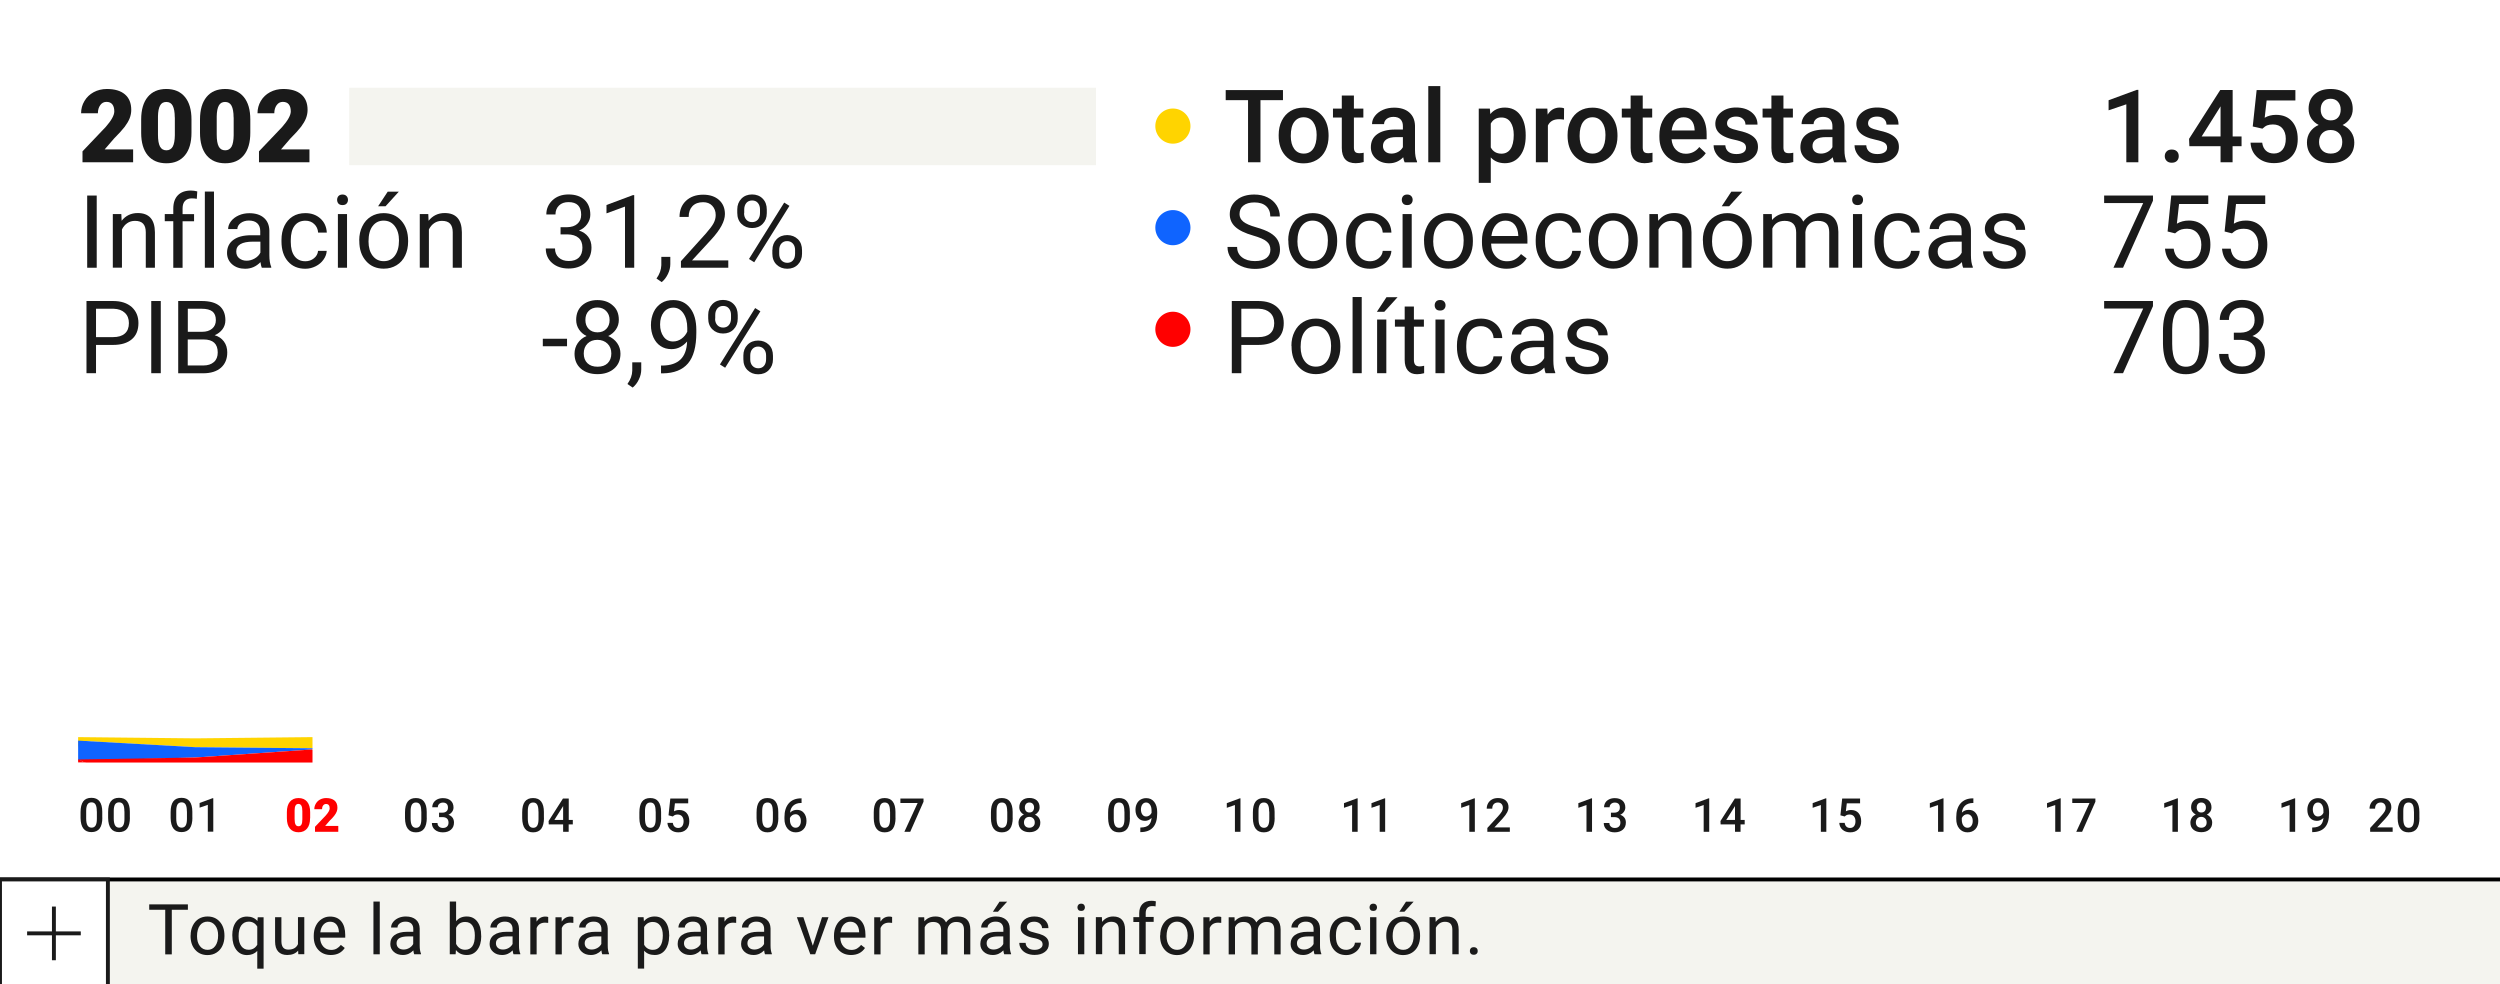
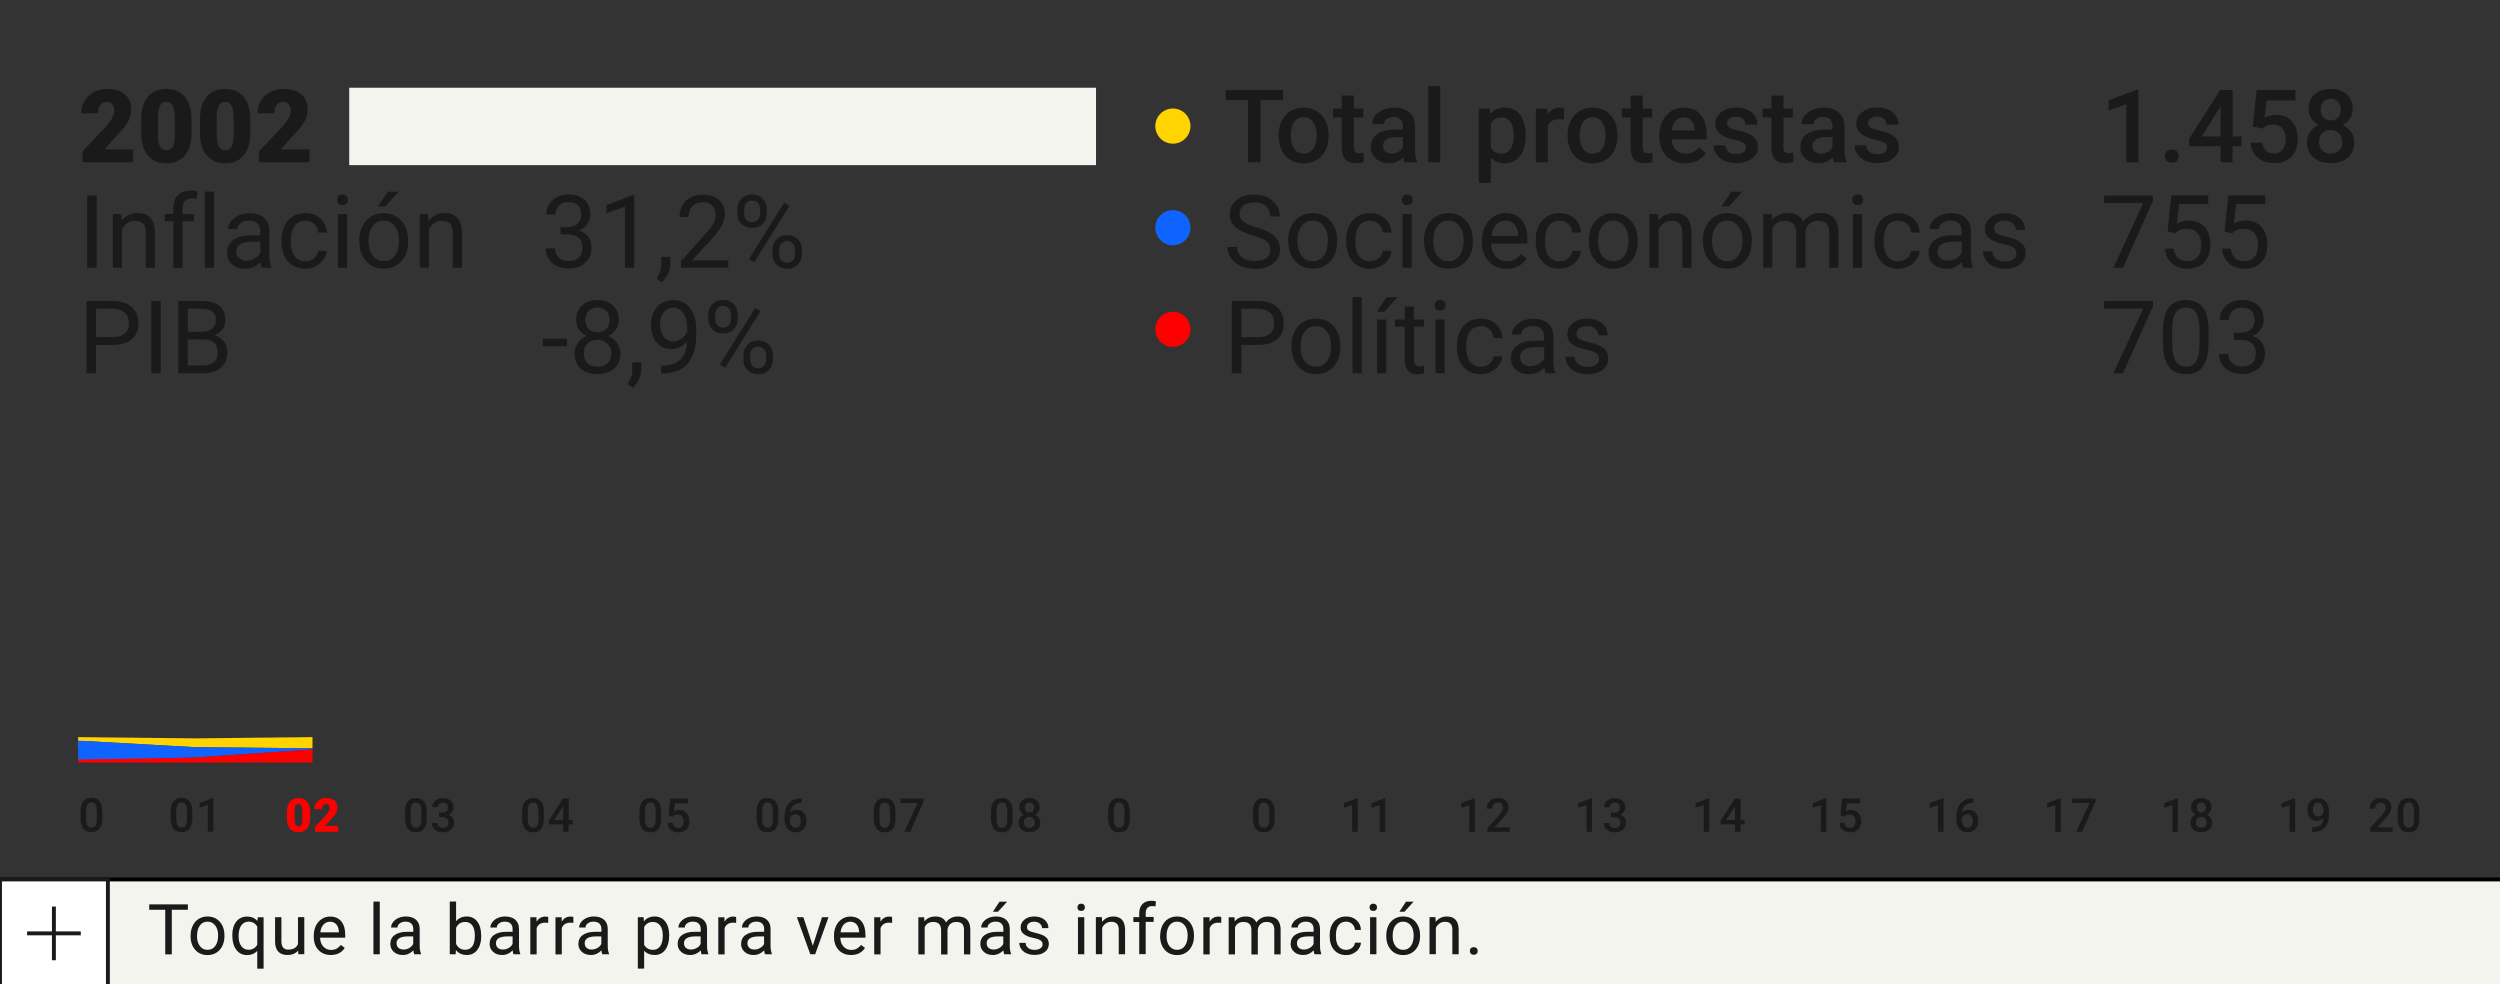
<svg xmlns="http://www.w3.org/2000/svg" version="1.1" x="0px" y="0px" viewBox="0 0 320 126.01" style="enable-background:new 0 0 320 126.01;" xml:space="preserve">
  <rect x="0" y="0" width="320" height="126.01" fill="#333333" stroke="none" />
  <style type="text/css">
	.st0{fill:#FFFFFF;}
	.st1{fill:#F4F4EF;}
	.st2{fill:#1A1A1A;}
	.st3{fill:#E2E2E0;}
	.st4{fill:none;stroke:#1A1A1A;stroke-miterlimit:10;}
	.st5{fill:none;}
	.st6{fill:none;stroke:#1A1A1A;stroke-width:0.75;stroke-miterlimit:10;}
	.st7{fill:#0F64FF;}
	.st8{fill:#FF0000;}
	.st9{fill:#FFD400;}
	.st10{fill:none;stroke:#000000;stroke-width:0.499;stroke-miterlimit:10;}
	.st11{fill:none;stroke:#000000;stroke-width:0.5;stroke-miterlimit:10;}
	.st12{fill:#FFFFFF;stroke:#000000;stroke-width:0.5;stroke-miterlimit:10;}
	.st13{fill:#FFFFFF;stroke:#1A1A1A;stroke-width:0.5;stroke-miterlimit:10;}
	.st14{fill:none;stroke:#1A1A1A;stroke-width:0.5;stroke-miterlimit:10;}
	.st15{fill:#999999;}
	.st16{fill:none;stroke:#FF0000;stroke-miterlimit:10;}
	.st17{stroke:#000000;stroke-width:0.817;stroke-miterlimit:10;}
	.st18{fill:#B3B3B3;stroke:#000000;stroke-width:0.817;stroke-miterlimit:10;}
	.st19{fill:none;stroke:#000000;stroke-width:0.817;stroke-miterlimit:10;}
	.st20{fill:#B3B3B3;stroke:#000000;stroke-miterlimit:10;}
	.st21{fill:none;stroke:#000000;stroke-miterlimit:10;}
	.st22{fill:none;stroke:#999999;stroke-width:0.993;stroke-miterlimit:10;}
	.st23{fill:none;stroke:#FF0000;stroke-width:0.993;stroke-miterlimit:10;}
</style>
  <g id="Layer_1">
</g>
  <g id="Layer_2">
</g>
  <g id="Layer_3">
    <g>
-       <rect class="st0" width="320" height="113.6" />
-     </g>
+       </g>
    <rect x="10" y="8" class="st5" width="300" height="37.44" />
    <rect y="112.57" class="st1" width="320" height="13.44" />
    <line class="st12" x1="320" y1="112.57" x2="0" y2="112.57" />
    <g>
      <path class="st2" d="M24.05,116.45h-2.06v5.71h-0.84v-5.71H19.1v-0.69h4.95V116.45z" />
      <path class="st2" d="M24.4,119.73c0-0.46,0.09-0.88,0.28-1.26c0.18-0.37,0.44-0.66,0.76-0.86c0.33-0.2,0.7-0.3,1.12-0.3    c0.65,0,1.17,0.22,1.57,0.67c0.4,0.45,0.6,1.04,0.6,1.79v0.06c0,0.46-0.09,0.88-0.27,1.25c-0.18,0.37-0.43,0.65-0.76,0.86    s-0.71,0.31-1.14,0.31c-0.64,0-1.17-0.22-1.57-0.67c-0.4-0.45-0.6-1.04-0.6-1.78V119.73z M25.22,119.83    c0,0.53,0.12,0.95,0.37,1.27c0.25,0.32,0.57,0.48,0.98,0.48c0.41,0,0.74-0.16,0.98-0.49c0.24-0.32,0.37-0.78,0.37-1.36    c0-0.52-0.12-0.94-0.37-1.27c-0.25-0.32-0.58-0.49-0.99-0.49c-0.4,0-0.73,0.16-0.97,0.48S25.22,119.24,25.22,119.83z" />
      <path class="st2" d="M29.73,119.74c0-0.75,0.17-1.34,0.51-1.77c0.34-0.43,0.8-0.65,1.38-0.65c0.56,0,1.01,0.19,1.33,0.57    l0.04-0.48h0.75v6.58h-0.81v-2.27c-0.33,0.35-0.77,0.53-1.31,0.53c-0.57,0-1.03-0.22-1.37-0.67c-0.34-0.45-0.51-1.04-0.51-1.78    V119.74z M30.54,119.83c0,0.54,0.12,0.97,0.35,1.28c0.23,0.31,0.54,0.46,0.93,0.46c0.48,0,0.85-0.21,1.11-0.64v-2.33    c-0.26-0.42-0.62-0.63-1.1-0.63c-0.39,0-0.7,0.16-0.94,0.47C30.66,118.76,30.54,119.22,30.54,119.83z" />
      <path class="st2" d="M38.16,121.68c-0.32,0.37-0.78,0.56-1.39,0.56c-0.51,0-0.89-0.15-1.16-0.44c-0.27-0.29-0.4-0.73-0.4-1.31    v-3.09h0.81v3.07c0,0.72,0.29,1.08,0.88,1.08c0.62,0,1.03-0.23,1.24-0.7v-3.46h0.81v4.75h-0.77L38.16,121.68z" />
      <path class="st2" d="M42.34,122.24c-0.64,0-1.17-0.21-1.57-0.63c-0.4-0.42-0.61-0.99-0.61-1.7v-0.15c0-0.47,0.09-0.89,0.27-1.26    c0.18-0.37,0.43-0.66,0.76-0.87c0.32-0.21,0.67-0.31,1.05-0.31c0.62,0,1.1,0.2,1.44,0.61c0.34,0.41,0.51,0.99,0.51,1.75v0.34    h-3.22c0.01,0.47,0.15,0.85,0.41,1.14c0.26,0.29,0.6,0.43,1,0.43c0.29,0,0.53-0.06,0.73-0.18c0.2-0.12,0.37-0.27,0.52-0.46    l0.5,0.39C43.73,121.94,43.14,122.24,42.34,122.24z M42.24,117.98c-0.33,0-0.6,0.12-0.83,0.36c-0.22,0.24-0.36,0.57-0.41,1h2.38    v-0.06c-0.02-0.41-0.13-0.73-0.33-0.96C42.85,118.09,42.58,117.98,42.24,117.98z" />
      <path class="st2" d="M48.61,122.15h-0.81v-6.75h0.81V122.15z" />
      <path class="st2" d="M53.02,122.15c-0.05-0.09-0.08-0.26-0.11-0.5c-0.38,0.39-0.83,0.59-1.35,0.59c-0.47,0-0.85-0.13-1.15-0.4    c-0.3-0.27-0.45-0.6-0.45-1.01c0-0.5,0.19-0.88,0.56-1.15c0.38-0.27,0.91-0.41,1.59-0.41h0.79v-0.37c0-0.28-0.08-0.51-0.25-0.68    c-0.17-0.17-0.42-0.25-0.75-0.25c-0.29,0-0.53,0.07-0.73,0.22c-0.2,0.15-0.29,0.32-0.29,0.53h-0.82c0-0.24,0.08-0.47,0.25-0.69    c0.17-0.22,0.4-0.4,0.69-0.53s0.61-0.19,0.95-0.19c0.55,0,0.98,0.14,1.29,0.41c0.31,0.27,0.47,0.65,0.48,1.13v2.19    c0,0.44,0.06,0.78,0.17,1.04v0.07H53.02z M51.67,121.54c0.25,0,0.5-0.07,0.72-0.2s0.39-0.3,0.5-0.51v-0.97h-0.64    c-1,0-1.49,0.29-1.49,0.87c0,0.25,0.08,0.45,0.25,0.6S51.41,121.54,51.67,121.54z" />
      <path class="st2" d="M61.6,119.83c0,0.73-0.17,1.31-0.5,1.75c-0.33,0.44-0.78,0.66-1.35,0.66c-0.6,0-1.06-0.21-1.39-0.64    l-0.04,0.55h-0.75v-6.75h0.81v2.52c0.33-0.41,0.78-0.61,1.36-0.61c0.58,0,1.03,0.22,1.36,0.66s0.49,1.03,0.49,1.79V119.83z     M60.78,119.74c0-0.55-0.11-0.98-0.32-1.28c-0.21-0.3-0.52-0.45-0.92-0.45c-0.54,0-0.92,0.25-1.16,0.75v2.06    c0.25,0.5,0.64,0.75,1.17,0.75c0.39,0,0.69-0.15,0.91-0.45S60.78,120.34,60.78,119.74z" />
      <path class="st2" d="M65.73,122.15c-0.05-0.09-0.08-0.26-0.11-0.5c-0.38,0.39-0.83,0.59-1.35,0.59c-0.47,0-0.85-0.13-1.15-0.4    c-0.3-0.27-0.45-0.6-0.45-1.01c0-0.5,0.19-0.88,0.56-1.15c0.38-0.27,0.91-0.41,1.59-0.41h0.79v-0.37c0-0.28-0.08-0.51-0.25-0.68    c-0.17-0.17-0.42-0.25-0.75-0.25c-0.29,0-0.53,0.07-0.73,0.22c-0.2,0.15-0.29,0.32-0.29,0.53h-0.82c0-0.24,0.08-0.47,0.25-0.69    c0.17-0.22,0.4-0.4,0.69-0.53s0.61-0.19,0.95-0.19c0.55,0,0.98,0.14,1.29,0.41c0.31,0.27,0.47,0.65,0.48,1.13v2.19    c0,0.44,0.06,0.78,0.17,1.04v0.07H65.73z M64.39,121.54c0.25,0,0.5-0.07,0.72-0.2s0.39-0.3,0.5-0.51v-0.97h-0.64    c-1,0-1.49,0.29-1.49,0.87c0,0.25,0.08,0.45,0.25,0.6S64.12,121.54,64.39,121.54z" />
      <path class="st2" d="M70.17,118.13c-0.12-0.02-0.26-0.03-0.4-0.03c-0.53,0-0.89,0.23-1.08,0.68v3.38h-0.81v-4.75h0.79l0.01,0.55    c0.27-0.42,0.64-0.64,1.13-0.64c0.16,0,0.28,0.02,0.36,0.06V118.13z" />
      <path class="st2" d="M73.4,118.13c-0.12-0.02-0.26-0.03-0.4-0.03c-0.53,0-0.9,0.23-1.09,0.68v3.38H71.1v-4.75h0.79l0.01,0.55    c0.27-0.42,0.64-0.64,1.13-0.64c0.16,0,0.28,0.02,0.36,0.06V118.13z" />
      <path class="st2" d="M77.09,122.15c-0.05-0.09-0.08-0.26-0.11-0.5c-0.38,0.39-0.83,0.59-1.35,0.59c-0.47,0-0.85-0.13-1.15-0.4    c-0.3-0.27-0.45-0.6-0.45-1.01c0-0.5,0.19-0.88,0.57-1.15c0.38-0.27,0.91-0.41,1.59-0.41h0.79v-0.37c0-0.28-0.09-0.51-0.26-0.68    c-0.17-0.17-0.42-0.25-0.75-0.25c-0.29,0-0.53,0.07-0.73,0.22c-0.2,0.15-0.29,0.32-0.29,0.53h-0.82c0-0.24,0.08-0.47,0.25-0.69    c0.17-0.22,0.4-0.4,0.69-0.53s0.61-0.19,0.95-0.19c0.55,0,0.98,0.14,1.29,0.41c0.31,0.27,0.47,0.65,0.48,1.13v2.19    c0,0.44,0.06,0.78,0.17,1.04v0.07H77.09z M75.74,121.54c0.26,0,0.5-0.07,0.73-0.2s0.39-0.3,0.5-0.51v-0.97h-0.64    c-1,0-1.49,0.29-1.49,0.87c0,0.25,0.08,0.45,0.25,0.6S75.47,121.54,75.74,121.54z" />
      <path class="st2" d="M85.65,119.83c0,0.72-0.17,1.31-0.5,1.75c-0.33,0.44-0.78,0.66-1.34,0.66c-0.58,0-1.03-0.18-1.36-0.55v2.29    h-0.81v-6.58h0.74l0.04,0.53c0.33-0.41,0.79-0.62,1.38-0.62c0.57,0,1.02,0.22,1.36,0.65c0.33,0.43,0.5,1.03,0.5,1.8V119.83z     M84.84,119.74c0-0.54-0.11-0.96-0.34-1.27c-0.23-0.31-0.54-0.46-0.94-0.46c-0.49,0-0.86,0.22-1.11,0.65v2.27    c0.24,0.43,0.62,0.65,1.12,0.65c0.39,0,0.7-0.15,0.93-0.46C84.72,120.81,84.84,120.35,84.84,119.74z" />
      <path class="st2" d="M89.8,122.15c-0.05-0.09-0.08-0.26-0.11-0.5c-0.38,0.39-0.83,0.59-1.35,0.59c-0.47,0-0.85-0.13-1.15-0.4    c-0.3-0.27-0.45-0.6-0.45-1.01c0-0.5,0.19-0.88,0.57-1.15c0.38-0.27,0.91-0.41,1.59-0.41h0.79v-0.37c0-0.28-0.09-0.51-0.26-0.68    c-0.17-0.17-0.42-0.25-0.75-0.25c-0.29,0-0.53,0.07-0.73,0.22c-0.2,0.15-0.29,0.32-0.29,0.53h-0.82c0-0.24,0.08-0.47,0.25-0.69    c0.17-0.22,0.4-0.4,0.69-0.53s0.61-0.19,0.95-0.19c0.55,0,0.98,0.14,1.29,0.41c0.31,0.27,0.47,0.65,0.48,1.13v2.19    c0,0.44,0.06,0.78,0.17,1.04v0.07H89.8z M88.45,121.54c0.26,0,0.5-0.07,0.73-0.2s0.39-0.3,0.5-0.51v-0.97h-0.64    c-1,0-1.49,0.29-1.49,0.87c0,0.25,0.08,0.45,0.25,0.6S88.18,121.54,88.45,121.54z" />
      <path class="st2" d="M94.24,118.13c-0.12-0.02-0.26-0.03-0.4-0.03c-0.53,0-0.9,0.23-1.09,0.68v3.38h-0.81v-4.75h0.79l0.01,0.55    c0.27-0.42,0.64-0.64,1.13-0.64c0.16,0,0.28,0.02,0.36,0.06V118.13z" />
      <path class="st2" d="M97.92,122.15c-0.05-0.09-0.08-0.26-0.11-0.5c-0.38,0.39-0.83,0.59-1.35,0.59c-0.47,0-0.85-0.13-1.15-0.4    c-0.3-0.27-0.45-0.6-0.45-1.01c0-0.5,0.19-0.88,0.57-1.15c0.38-0.27,0.91-0.41,1.59-0.41h0.79v-0.37c0-0.28-0.08-0.51-0.25-0.68    c-0.17-0.17-0.42-0.25-0.75-0.25c-0.29,0-0.53,0.07-0.73,0.22c-0.2,0.15-0.29,0.32-0.29,0.53h-0.82c0-0.24,0.08-0.47,0.25-0.69    c0.17-0.22,0.4-0.4,0.69-0.53c0.29-0.13,0.61-0.19,0.95-0.19c0.55,0,0.98,0.14,1.29,0.41c0.31,0.27,0.47,0.65,0.48,1.13v2.19    c0,0.44,0.06,0.78,0.17,1.04v0.07H97.92z M96.57,121.54c0.25,0,0.5-0.07,0.73-0.2s0.39-0.3,0.5-0.51v-0.97h-0.64    c-1,0-1.49,0.29-1.49,0.87c0,0.25,0.08,0.45,0.25,0.6S96.31,121.54,96.57,121.54z" />
      <path class="st2" d="M104.04,121.05l1.18-3.65h0.83l-1.71,4.75h-0.62L102,117.4h0.83L104.04,121.05z" />
      <path class="st2" d="M108.93,122.24c-0.64,0-1.17-0.21-1.57-0.63c-0.4-0.42-0.61-0.99-0.61-1.7v-0.15c0-0.47,0.09-0.89,0.27-1.26    c0.18-0.37,0.43-0.66,0.76-0.87c0.32-0.21,0.67-0.31,1.05-0.31c0.62,0,1.1,0.2,1.44,0.61c0.34,0.41,0.51,0.99,0.51,1.75v0.34    h-3.22c0.01,0.47,0.15,0.85,0.41,1.14c0.26,0.29,0.59,0.43,1,0.43c0.29,0,0.53-0.06,0.73-0.18c0.2-0.12,0.37-0.27,0.52-0.46    l0.5,0.39C110.32,121.94,109.72,122.24,108.93,122.24z M108.83,117.98c-0.33,0-0.6,0.12-0.83,0.36c-0.22,0.24-0.36,0.57-0.41,1    h2.38v-0.06c-0.02-0.41-0.13-0.73-0.33-0.96C109.44,118.09,109.17,117.98,108.83,117.98z" />
      <path class="st2" d="M114.2,118.13c-0.12-0.02-0.26-0.03-0.4-0.03c-0.53,0-0.89,0.23-1.09,0.68v3.38h-0.81v-4.75h0.79l0.01,0.55    c0.27-0.42,0.64-0.64,1.13-0.64c0.16,0,0.28,0.02,0.36,0.06V118.13z" />
      <path class="st2" d="M118.3,117.4l0.02,0.53c0.35-0.41,0.82-0.62,1.41-0.62c0.67,0,1.12,0.25,1.36,0.76    c0.16-0.23,0.36-0.41,0.62-0.55c0.25-0.14,0.55-0.21,0.9-0.21c1.04,0,1.57,0.55,1.59,1.66v3.19h-0.81v-3.14    c0-0.34-0.08-0.59-0.23-0.76c-0.16-0.17-0.42-0.25-0.78-0.25c-0.3,0-0.55,0.09-0.75,0.27c-0.2,0.18-0.32,0.42-0.35,0.73v3.16    h-0.82v-3.12c0-0.69-0.34-1.04-1.01-1.04c-0.53,0-0.9,0.23-1.09,0.68v3.47h-0.81v-4.75H118.3z" />
      <path class="st2" d="M128.54,122.15c-0.05-0.09-0.08-0.26-0.11-0.5c-0.38,0.39-0.83,0.59-1.35,0.59c-0.47,0-0.85-0.13-1.15-0.4    c-0.3-0.27-0.45-0.6-0.45-1.01c0-0.5,0.19-0.88,0.57-1.15c0.38-0.27,0.91-0.41,1.59-0.41h0.79v-0.37c0-0.28-0.08-0.51-0.25-0.68    c-0.17-0.17-0.42-0.25-0.75-0.25c-0.29,0-0.53,0.07-0.73,0.22c-0.2,0.15-0.29,0.32-0.29,0.53h-0.82c0-0.24,0.08-0.47,0.25-0.69    c0.17-0.22,0.4-0.4,0.69-0.53c0.29-0.13,0.61-0.19,0.95-0.19c0.55,0,0.98,0.14,1.29,0.41c0.31,0.27,0.47,0.65,0.48,1.13v2.19    c0,0.44,0.06,0.78,0.17,1.04v0.07H128.54z M127.19,121.54c0.25,0,0.5-0.07,0.73-0.2s0.39-0.3,0.5-0.51v-0.97h-0.64    c-1,0-1.49,0.29-1.49,0.87c0,0.25,0.08,0.45,0.25,0.6S126.92,121.54,127.19,121.54z M127.94,115.41h0.98l-1.18,1.29l-0.65,0    L127.94,115.41z" />
      <path class="st2" d="M133.45,120.89c0-0.22-0.08-0.39-0.25-0.51c-0.17-0.12-0.45-0.23-0.87-0.31s-0.74-0.19-0.98-0.32    c-0.24-0.12-0.42-0.27-0.54-0.44c-0.12-0.17-0.17-0.37-0.17-0.61c0-0.39,0.17-0.72,0.49-0.99c0.33-0.27,0.75-0.4,1.26-0.4    c0.54,0,0.98,0.14,1.31,0.42c0.33,0.28,0.5,0.63,0.5,1.07h-0.82c0-0.22-0.09-0.41-0.28-0.58c-0.19-0.16-0.43-0.24-0.71-0.24    c-0.3,0-0.53,0.06-0.69,0.19s-0.25,0.3-0.25,0.5c0,0.2,0.08,0.34,0.23,0.44s0.44,0.2,0.84,0.29c0.41,0.09,0.73,0.2,0.99,0.32    c0.25,0.13,0.44,0.28,0.56,0.46c0.12,0.18,0.18,0.39,0.18,0.65c0,0.42-0.17,0.77-0.51,1.02c-0.34,0.26-0.78,0.38-1.32,0.38    c-0.38,0-0.72-0.07-1.01-0.2s-0.52-0.32-0.69-0.56c-0.17-0.24-0.25-0.5-0.25-0.78h0.81c0.01,0.27,0.12,0.49,0.33,0.65    c0.2,0.16,0.47,0.24,0.81,0.24c0.31,0,0.55-0.06,0.74-0.19C133.35,121.27,133.45,121.1,133.45,120.89z" />
      <path class="st2" d="M137.91,116.14c0-0.13,0.04-0.24,0.12-0.33s0.2-0.14,0.36-0.14s0.28,0.05,0.36,0.14s0.12,0.2,0.12,0.33    c0,0.13-0.04,0.24-0.12,0.33s-0.2,0.13-0.36,0.13s-0.28-0.04-0.36-0.13S137.91,116.27,137.91,116.14z M138.79,122.15h-0.81v-4.75    h0.81V122.15z" />
      <path class="st2" d="M141.04,117.4l0.03,0.6c0.36-0.46,0.84-0.69,1.42-0.69c1,0,1.51,0.57,1.52,1.7v3.14h-0.81v-3.15    c0-0.34-0.08-0.6-0.24-0.76c-0.15-0.16-0.39-0.25-0.72-0.25c-0.26,0-0.5,0.07-0.7,0.21s-0.35,0.32-0.46,0.55v3.39h-0.81v-4.75    H141.04z" />
      <path class="st2" d="M145.82,122.15v-4.13h-0.75v-0.63h0.75v-0.49c0-0.51,0.14-0.9,0.41-1.18s0.66-0.42,1.16-0.42    c0.19,0,0.37,0.02,0.56,0.07l-0.04,0.65c-0.14-0.03-0.28-0.04-0.44-0.04c-0.26,0-0.47,0.08-0.61,0.23    c-0.14,0.15-0.21,0.38-0.21,0.66v0.5h1.02v0.63h-1.02v4.13H145.82z" />
      <path class="st2" d="M148.51,119.73c0-0.46,0.09-0.88,0.27-1.26c0.18-0.37,0.44-0.66,0.76-0.86c0.33-0.2,0.7-0.3,1.12-0.3    c0.65,0,1.17,0.22,1.57,0.67c0.4,0.45,0.6,1.04,0.6,1.79v0.06c0,0.46-0.09,0.88-0.27,1.25c-0.18,0.37-0.43,0.65-0.76,0.86    c-0.33,0.21-0.71,0.31-1.14,0.31c-0.64,0-1.17-0.22-1.57-0.67c-0.4-0.45-0.6-1.04-0.6-1.78V119.73z M149.32,119.83    c0,0.53,0.12,0.95,0.37,1.27s0.57,0.48,0.98,0.48c0.41,0,0.74-0.16,0.98-0.49c0.24-0.32,0.37-0.78,0.37-1.36    c0-0.52-0.12-0.94-0.37-1.27c-0.25-0.32-0.58-0.49-0.99-0.49c-0.4,0-0.73,0.16-0.97,0.48S149.32,119.24,149.32,119.83z" />
      <path class="st2" d="M156.33,118.13c-0.12-0.02-0.26-0.03-0.4-0.03c-0.53,0-0.89,0.23-1.09,0.68v3.38h-0.81v-4.75h0.79l0.01,0.55    c0.27-0.42,0.64-0.64,1.13-0.64c0.16,0,0.28,0.02,0.36,0.06V118.13z" />
      <path class="st2" d="M158.02,117.4l0.02,0.53c0.35-0.41,0.82-0.62,1.41-0.62c0.67,0,1.12,0.25,1.36,0.76    c0.16-0.23,0.36-0.41,0.62-0.55c0.25-0.14,0.55-0.21,0.9-0.21c1.04,0,1.57,0.55,1.59,1.66v3.19h-0.81v-3.14    c0-0.34-0.08-0.59-0.23-0.76c-0.16-0.17-0.42-0.25-0.78-0.25c-0.3,0-0.55,0.09-0.75,0.27c-0.2,0.18-0.32,0.42-0.35,0.73v3.16    h-0.82v-3.12c0-0.69-0.34-1.04-1.01-1.04c-0.53,0-0.9,0.23-1.09,0.68v3.47h-0.81v-4.75H158.02z" />
      <path class="st2" d="M168.26,122.15c-0.05-0.09-0.08-0.26-0.11-0.5c-0.38,0.39-0.83,0.59-1.35,0.59c-0.47,0-0.85-0.13-1.15-0.4    c-0.3-0.27-0.45-0.6-0.45-1.01c0-0.5,0.19-0.88,0.56-1.15c0.38-0.27,0.91-0.41,1.59-0.41h0.79v-0.37c0-0.28-0.08-0.51-0.25-0.68    c-0.17-0.17-0.42-0.25-0.75-0.25c-0.29,0-0.53,0.07-0.73,0.22c-0.2,0.15-0.29,0.32-0.29,0.53h-0.82c0-0.24,0.08-0.47,0.25-0.69    c0.17-0.22,0.4-0.4,0.69-0.53s0.61-0.19,0.95-0.19c0.55,0,0.98,0.14,1.29,0.41c0.31,0.27,0.47,0.65,0.48,1.13v2.19    c0,0.44,0.06,0.78,0.17,1.04v0.07H168.26z M166.92,121.54c0.25,0,0.5-0.07,0.72-0.2s0.39-0.3,0.5-0.51v-0.97h-0.64    c-1,0-1.49,0.29-1.49,0.87c0,0.25,0.08,0.45,0.25,0.6S166.65,121.54,166.92,121.54z" />
      <path class="st2" d="M172.31,121.58c0.29,0,0.54-0.09,0.76-0.26s0.34-0.39,0.36-0.66h0.77c-0.01,0.27-0.11,0.53-0.28,0.78    s-0.4,0.44-0.69,0.59s-0.59,0.22-0.92,0.22c-0.65,0-1.16-0.22-1.54-0.65c-0.38-0.43-0.57-1.02-0.57-1.77v-0.14    c0-0.46,0.08-0.87,0.25-1.24c0.17-0.36,0.41-0.64,0.73-0.84s0.69-0.3,1.13-0.3c0.53,0,0.98,0.16,1.33,0.48    c0.35,0.32,0.54,0.73,0.56,1.24h-0.77c-0.02-0.31-0.14-0.56-0.35-0.76c-0.21-0.2-0.47-0.3-0.78-0.3c-0.41,0-0.73,0.15-0.96,0.45    c-0.23,0.3-0.34,0.73-0.34,1.29v0.15c0,0.55,0.11,0.97,0.34,1.27S171.89,121.58,172.31,121.58z" />
      <path class="st2" d="M175.3,116.14c0-0.13,0.04-0.24,0.12-0.33c0.08-0.09,0.2-0.14,0.36-0.14s0.28,0.05,0.36,0.14    s0.12,0.2,0.12,0.33c0,0.13-0.04,0.24-0.12,0.33s-0.2,0.13-0.36,0.13s-0.28-0.04-0.36-0.13    C175.34,116.38,175.3,116.27,175.3,116.14z M176.18,122.15h-0.81v-4.75h0.81V122.15z" />
      <path class="st2" d="M177.44,119.73c0-0.46,0.09-0.88,0.27-1.26s0.44-0.66,0.77-0.86c0.33-0.2,0.7-0.3,1.12-0.3    c0.65,0,1.17,0.22,1.57,0.67c0.4,0.45,0.6,1.04,0.6,1.79v0.06c0,0.46-0.09,0.88-0.27,1.25c-0.18,0.37-0.43,0.65-0.76,0.86    c-0.33,0.21-0.71,0.31-1.13,0.31c-0.64,0-1.17-0.22-1.57-0.67c-0.4-0.45-0.6-1.04-0.6-1.78V119.73z M178.26,119.83    c0,0.53,0.12,0.95,0.37,1.27c0.24,0.32,0.57,0.48,0.98,0.48c0.41,0,0.74-0.16,0.98-0.49c0.24-0.32,0.36-0.78,0.36-1.36    c0-0.52-0.12-0.94-0.37-1.27c-0.25-0.32-0.58-0.49-0.99-0.49c-0.4,0-0.72,0.16-0.97,0.48S178.26,119.24,178.26,119.83z     M179.97,115.41h0.98l-1.18,1.29l-0.65,0L179.97,115.41z" />
      <path class="st2" d="M183.74,117.4l0.03,0.6c0.36-0.46,0.84-0.69,1.42-0.69c1,0,1.51,0.57,1.52,1.7v3.14h-0.81v-3.15    c0-0.34-0.08-0.6-0.23-0.76s-0.39-0.25-0.72-0.25c-0.26,0-0.5,0.07-0.69,0.21s-0.35,0.32-0.47,0.55v3.39h-0.81v-4.75H183.74z" />
      <path class="st2" d="M188.14,121.73c0-0.14,0.04-0.26,0.12-0.35c0.08-0.09,0.21-0.14,0.38-0.14s0.29,0.05,0.38,0.14    s0.13,0.21,0.13,0.35c0,0.13-0.04,0.25-0.13,0.34s-0.21,0.14-0.38,0.14s-0.29-0.05-0.38-0.14    C188.18,121.98,188.14,121.86,188.14,121.73z" />
    </g>
    <g>
      <rect y="112.57" class="st13" width="13.81" height="13.81" />
      <g>
        <g>
          <line class="st14" x1="6.9" y1="116.04" x2="6.9" y2="122.91" />
          <line class="st14" x1="10.34" y1="119.47" x2="3.47" y2="119.47" />
        </g>
      </g>
    </g>
    <g>
      <rect x="44.7" y="11.23" class="st1" width="95.59" height="9.91" />
    </g>
    <g>
      <circle class="st7" cx="150.13" cy="29.14" r="2.25" />
      <circle class="st8" cx="150.13" cy="42.15" r="2.25" />
      <circle class="st9" cx="150.13" cy="16.14" r="2.25" />
    </g>
    <g>
      <path class="st2" d="M17.01,20.77h-6.45v-1.4l2.97-3.12c0.73-0.83,1.1-1.5,1.1-1.99c0-0.4-0.09-0.7-0.26-0.91    s-0.42-0.31-0.75-0.31c-0.33,0-0.59,0.14-0.79,0.42s-0.3,0.62-0.3,1.04h-2.15c0-0.57,0.14-1.09,0.43-1.57    c0.28-0.48,0.68-0.86,1.18-1.13c0.5-0.27,1.07-0.41,1.69-0.41c1,0,1.77,0.23,2.31,0.69c0.54,0.46,0.81,1.12,0.81,1.99    c0,0.36-0.07,0.72-0.2,1.06s-0.35,0.71-0.63,1.09c-0.29,0.38-0.75,0.89-1.38,1.52l-1.19,1.38h3.64V20.77z" />
      <path class="st2" d="M24.51,16.99c0,1.25-0.28,2.21-0.84,2.89s-1.35,1.02-2.37,1.02c-1.03,0-1.82-0.34-2.39-1.02    c-0.56-0.68-0.84-1.64-0.84-2.88V15.3c0-1.25,0.28-2.21,0.84-2.89c0.56-0.68,1.35-1.02,2.38-1.02c1.02,0,1.82,0.34,2.38,1.02    c0.56,0.68,0.84,1.64,0.84,2.89V16.99z M22.37,15.03c0-0.66-0.09-1.16-0.26-1.49c-0.17-0.33-0.45-0.49-0.82-0.49    c-0.37,0-0.64,0.15-0.8,0.46c-0.17,0.3-0.26,0.77-0.27,1.38v2.36c0,0.69,0.09,1.19,0.26,1.51c0.17,0.32,0.45,0.48,0.82,0.48    c0.36,0,0.63-0.16,0.81-0.47c0.17-0.31,0.26-0.8,0.27-1.46V15.03z" />
      <path class="st2" d="M32.04,16.99c0,1.25-0.28,2.21-0.84,2.89c-0.56,0.68-1.35,1.02-2.37,1.02c-1.03,0-1.82-0.34-2.39-1.02    c-0.56-0.68-0.84-1.64-0.84-2.88V15.3c0-1.25,0.28-2.21,0.84-2.89s1.35-1.02,2.38-1.02c1.02,0,1.82,0.34,2.38,1.02    c0.56,0.68,0.84,1.64,0.84,2.89V16.99z M29.9,15.03c0-0.66-0.09-1.16-0.26-1.49c-0.17-0.33-0.45-0.49-0.83-0.49    c-0.37,0-0.63,0.15-0.8,0.46c-0.17,0.3-0.26,0.77-0.27,1.38v2.36c0,0.69,0.09,1.19,0.26,1.51c0.17,0.32,0.45,0.48,0.83,0.48    c0.36,0,0.63-0.16,0.81-0.47c0.17-0.31,0.26-0.8,0.27-1.46V15.03z" />
      <path class="st2" d="M39.6,20.77h-6.45v-1.4l2.97-3.12c0.73-0.83,1.1-1.5,1.1-1.99c0-0.4-0.09-0.7-0.26-0.91s-0.43-0.31-0.76-0.31    c-0.33,0-0.59,0.14-0.79,0.42s-0.3,0.62-0.3,1.04h-2.15c0-0.57,0.14-1.09,0.42-1.57c0.28-0.48,0.68-0.86,1.18-1.13    c0.5-0.27,1.07-0.41,1.69-0.41c1,0,1.77,0.23,2.31,0.69c0.54,0.46,0.81,1.12,0.81,1.99c0,0.36-0.07,0.72-0.2,1.06    s-0.35,0.71-0.63,1.09c-0.29,0.38-0.75,0.89-1.38,1.52l-1.19,1.38h3.64V20.77z" />
      <path class="st2" d="M12.38,34.27h-1.22v-9.24h1.22V34.27z" />
      <path class="st2" d="M15.53,27.4l0.04,0.86c0.52-0.66,1.21-0.99,2.06-0.99c1.45,0,2.18,0.82,2.2,2.46v4.54h-1.17v-4.54    c0-0.5-0.12-0.86-0.34-1.1c-0.22-0.24-0.57-0.36-1.04-0.36c-0.38,0-0.72,0.1-1,0.3c-0.29,0.2-0.51,0.47-0.67,0.8v4.89h-1.17V27.4    H15.53z" />
      <path class="st2" d="M22.18,34.27v-5.96h-1.09V27.4h1.09v-0.7c0-0.74,0.2-1.31,0.59-1.71s0.95-0.6,1.67-0.6    c0.27,0,0.54,0.04,0.81,0.11l-0.06,0.95c-0.2-0.04-0.41-0.06-0.63-0.06c-0.38,0-0.67,0.11-0.88,0.33    c-0.21,0.22-0.31,0.54-0.31,0.96v0.73h1.47v0.91h-1.47v5.96H22.18z" />
      <path class="st2" d="M27.39,34.27h-1.17v-9.75h1.17V34.27z" />
      <path class="st2" d="M33.51,34.27c-0.07-0.14-0.12-0.38-0.17-0.72c-0.55,0.57-1.2,0.85-1.96,0.85c-0.68,0-1.23-0.19-1.67-0.57    c-0.43-0.38-0.65-0.87-0.65-1.46c0-0.71,0.27-1.27,0.82-1.67c0.54-0.4,1.31-0.59,2.29-0.59h1.14v-0.54c0-0.41-0.12-0.74-0.37-0.98    c-0.25-0.24-0.61-0.36-1.08-0.36c-0.42,0-0.77,0.11-1.05,0.32c-0.28,0.21-0.43,0.47-0.43,0.77h-1.18c0-0.34,0.12-0.67,0.36-0.99    s0.57-0.57,0.99-0.76s0.88-0.28,1.37-0.28c0.79,0,1.41,0.2,1.86,0.59s0.68,0.94,0.7,1.63v3.16c0,0.63,0.08,1.13,0.24,1.5v0.1    H33.51z M31.56,33.37c0.37,0,0.72-0.1,1.05-0.29s0.57-0.44,0.72-0.74v-1.41H32.4c-1.44,0-2.16,0.42-2.16,1.26    c0,0.37,0.12,0.66,0.37,0.86S31.17,33.37,31.56,33.37z" />
      <path class="st2" d="M39.09,33.44c0.42,0,0.79-0.13,1.1-0.38c0.31-0.25,0.49-0.57,0.52-0.95h1.11c-0.02,0.39-0.16,0.77-0.41,1.12    s-0.58,0.64-1,0.85s-0.86,0.32-1.32,0.32c-0.94,0-1.68-0.31-2.23-0.94c-0.55-0.62-0.83-1.48-0.83-2.56v-0.2    c0-0.67,0.12-1.26,0.37-1.78c0.25-0.52,0.6-0.92,1.06-1.21s1-0.43,1.63-0.43c0.77,0,1.41,0.23,1.92,0.69    c0.51,0.46,0.78,1.06,0.82,1.8h-1.11c-0.03-0.44-0.2-0.81-0.5-1.09c-0.3-0.29-0.68-0.43-1.12-0.43c-0.6,0-1.06,0.21-1.39,0.64    c-0.33,0.43-0.49,1.05-0.49,1.86v0.22c0,0.79,0.16,1.4,0.49,1.83S38.49,33.44,39.09,33.44z" />
      <path class="st2" d="M43.15,25.58c0-0.19,0.06-0.35,0.17-0.48c0.12-0.13,0.29-0.2,0.52-0.2s0.4,0.07,0.52,0.2    c0.12,0.13,0.18,0.29,0.18,0.48c0,0.19-0.06,0.35-0.18,0.48s-0.29,0.19-0.52,0.19s-0.4-0.06-0.52-0.19    C43.21,25.93,43.15,25.77,43.15,25.58z M44.42,34.27h-1.17V27.4h1.17V34.27z" />
      <path class="st2" d="M45.98,30.77c0-0.67,0.13-1.28,0.4-1.81c0.26-0.54,0.63-0.95,1.1-1.24c0.47-0.29,1.01-0.44,1.62-0.44    c0.94,0,1.69,0.32,2.27,0.97c0.58,0.65,0.87,1.51,0.87,2.58v0.08c0,0.67-0.13,1.27-0.38,1.8s-0.62,0.95-1.1,1.24    s-1.02,0.44-1.64,0.44c-0.93,0-1.69-0.32-2.26-0.97c-0.58-0.65-0.87-1.5-0.87-2.57V30.77z M47.17,30.91    c0,0.76,0.18,1.37,0.53,1.83c0.35,0.46,0.83,0.69,1.42,0.69c0.6,0,1.07-0.23,1.42-0.7c0.35-0.47,0.53-1.12,0.53-1.96    c0-0.75-0.18-1.36-0.54-1.83s-0.83-0.7-1.43-0.7c-0.58,0-1.05,0.23-1.4,0.69C47.34,29.39,47.17,30.05,47.17,30.91z M49.63,24.53    h1.42l-1.7,1.87l-0.95,0L49.63,24.53z" />
      <path class="st2" d="M54.82,27.4l0.04,0.86c0.53-0.66,1.21-0.99,2.06-0.99c1.45,0,2.18,0.82,2.2,2.46v4.54h-1.17v-4.54    c0-0.5-0.12-0.86-0.34-1.1c-0.22-0.24-0.57-0.36-1.04-0.36c-0.38,0-0.71,0.1-1,0.3s-0.51,0.47-0.67,0.8v4.89h-1.17V27.4H54.82z" />
      <path class="st2" d="M12.29,44.15v3.62h-1.22v-9.24h3.41c1.01,0,1.8,0.26,2.38,0.77c0.57,0.52,0.86,1.2,0.86,2.05    c0,0.9-0.28,1.59-0.84,2.07c-0.56,0.48-1.36,0.73-2.41,0.73H12.29z M12.29,43.15h2.19c0.65,0,1.15-0.15,1.5-0.46    c0.35-0.31,0.52-0.75,0.52-1.33c0-0.55-0.17-0.99-0.52-1.32c-0.35-0.33-0.82-0.5-1.43-0.52h-2.26V43.15z" />
      <path class="st2" d="M20.58,47.77h-1.22v-9.24h1.22V47.77z" />
      <path class="st2" d="M22.81,47.77v-9.24h3.02c1,0,1.76,0.21,2.26,0.62c0.5,0.42,0.76,1.03,0.76,1.84c0,0.43-0.12,0.81-0.37,1.15    c-0.25,0.33-0.58,0.59-1,0.77c0.5,0.14,0.89,0.41,1.18,0.8c0.29,0.39,0.43,0.86,0.43,1.4c0,0.83-0.27,1.48-0.81,1.96    c-0.54,0.47-1.3,0.71-2.28,0.71H22.81z M24.03,42.47h1.84c0.53,0,0.96-0.13,1.28-0.4c0.32-0.27,0.48-0.63,0.48-1.09    c0-0.51-0.15-0.88-0.44-1.11c-0.3-0.23-0.75-0.35-1.35-0.35h-1.8V42.47z M24.03,43.45v3.33h2.01c0.57,0,1.01-0.15,1.34-0.44    c0.33-0.29,0.49-0.7,0.49-1.22c0-1.11-0.6-1.67-1.81-1.67H24.03z" />
    </g>
    <g>
      <path class="st2" d="M273.71,20.77h-1.54v-7.42l-2.27,0.77v-1.29l3.61-1.33h0.2V20.77z" />
      <path class="st2" d="M277.98,19.14c0.29,0,0.51,0.08,0.67,0.24s0.23,0.37,0.23,0.61c0,0.24-0.08,0.44-0.23,0.6    c-0.16,0.16-0.38,0.24-0.67,0.24c-0.28,0-0.49-0.08-0.65-0.24s-0.24-0.36-0.24-0.6c0-0.25,0.08-0.45,0.24-0.61    C277.48,19.22,277.7,19.14,277.98,19.14z" />
      <path class="st2" d="M285.77,17.47h1.15v1.24h-1.15v2.06h-1.54v-2.06h-3.99l-0.04-0.94l3.99-6.25h1.59V17.47z M281.81,17.47h2.42    v-3.86l-0.12,0.2L281.81,17.47z" />
      <path class="st2" d="M288.35,16.19l0.5-4.66h4.96v1.33h-3.68l-0.25,2.21c0.43-0.25,0.91-0.37,1.45-0.37    c0.88,0,1.57,0.28,2.05,0.84c0.49,0.56,0.73,1.32,0.73,2.27c0,0.94-0.27,1.69-0.81,2.24c-0.54,0.56-1.28,0.83-2.23,0.83    c-0.85,0-1.55-0.24-2.1-0.72s-0.86-1.11-0.9-1.9h1.49c0.06,0.45,0.22,0.79,0.48,1.03c0.26,0.24,0.6,0.36,1.03,0.36    c0.47,0,0.84-0.17,1.11-0.51c0.27-0.34,0.4-0.8,0.4-1.38c0-0.56-0.15-1.01-0.44-1.34c-0.29-0.33-0.69-0.49-1.21-0.49    c-0.28,0-0.52,0.04-0.71,0.11c-0.2,0.07-0.41,0.22-0.63,0.43L288.35,16.19z" />
      <path class="st2" d="M301.15,13.96c0,0.45-0.12,0.86-0.35,1.21s-0.55,0.63-0.95,0.83c0.48,0.22,0.85,0.53,1.11,0.92    c0.26,0.39,0.39,0.83,0.39,1.32c0,0.81-0.27,1.46-0.82,1.93c-0.55,0.48-1.28,0.71-2.2,0.71c-0.92,0-1.65-0.24-2.21-0.72    c-0.55-0.48-0.83-1.12-0.83-1.93c0-0.5,0.13-0.94,0.39-1.33c0.26-0.39,0.63-0.7,1.11-0.91c-0.4-0.2-0.71-0.48-0.94-0.83    s-0.35-0.76-0.35-1.21c0-0.79,0.25-1.41,0.76-1.87c0.51-0.46,1.19-0.69,2.06-0.69c0.87,0,1.55,0.23,2.06,0.69    C300.9,12.55,301.15,13.18,301.15,13.96z M299.81,18.17c0-0.46-0.14-0.83-0.41-1.11s-0.63-0.42-1.08-0.42    c-0.45,0-0.81,0.14-1.08,0.42c-0.27,0.28-0.4,0.65-0.4,1.11c0,0.45,0.13,0.81,0.4,1.08c0.26,0.27,0.63,0.41,1.09,0.41    c0.47,0,0.83-0.13,1.09-0.39C299.68,19.01,299.81,18.64,299.81,18.17z M299.61,14.02c0-0.4-0.12-0.73-0.35-0.99    c-0.23-0.26-0.55-0.39-0.94-0.39s-0.71,0.12-0.93,0.37c-0.23,0.25-0.34,0.58-0.34,1.01c0,0.42,0.12,0.76,0.35,1.01    s0.54,0.38,0.94,0.38c0.39,0,0.71-0.12,0.94-0.38C299.5,14.78,299.61,14.44,299.61,14.02z" />
      <path class="st2" d="M275.58,25.69l-3.83,8.58h-1.23l3.81-8.28h-5v-0.96h6.25V25.69z" />
      <path class="st2" d="M277.45,29.63l0.47-4.61h4.74v1.09h-3.74l-0.28,2.52c0.45-0.27,0.97-0.4,1.54-0.4c0.84,0,1.51,0.28,2.01,0.83    c0.5,0.56,0.74,1.31,0.74,2.26c0,0.95-0.26,1.7-0.77,2.25c-0.52,0.55-1.23,0.82-2.16,0.82c-0.82,0-1.48-0.23-2-0.68    c-0.52-0.45-0.81-1.08-0.88-1.88h1.11c0.07,0.53,0.26,0.93,0.57,1.2s0.71,0.4,1.21,0.4c0.55,0,0.97-0.19,1.29-0.56    c0.31-0.37,0.47-0.89,0.47-1.54c0-0.62-0.17-1.11-0.5-1.49c-0.34-0.38-0.78-0.56-1.34-0.56c-0.51,0-0.91,0.11-1.21,0.34    l-0.31,0.25L277.45,29.63z" />
      <path class="st2" d="M284.75,29.63l0.47-4.61h4.73v1.09h-3.74l-0.28,2.52c0.45-0.27,0.97-0.4,1.54-0.4c0.84,0,1.51,0.28,2.01,0.83    c0.49,0.56,0.74,1.31,0.74,2.26c0,0.95-0.26,1.7-0.77,2.25s-1.23,0.82-2.15,0.82c-0.82,0-1.48-0.23-2-0.68    c-0.52-0.45-0.81-1.08-0.88-1.88h1.11c0.07,0.53,0.26,0.93,0.56,1.2s0.71,0.4,1.21,0.4c0.54,0,0.97-0.19,1.29-0.56    c0.31-0.37,0.47-0.89,0.47-1.54c0-0.62-0.17-1.11-0.51-1.49c-0.34-0.38-0.78-0.56-1.34-0.56c-0.51,0-0.91,0.11-1.21,0.34    l-0.31,0.25L284.75,29.63z" />
      <path class="st2" d="M275.58,39.19l-3.83,8.58h-1.23l3.81-8.28h-5v-0.96h6.25V39.19z" />
      <path class="st2" d="M282.7,43.83c0,1.38-0.24,2.4-0.71,3.07s-1.2,1-2.2,1c-0.99,0-1.71-0.33-2.19-0.98    c-0.47-0.65-0.72-1.63-0.74-2.93v-1.57c0-1.36,0.23-2.37,0.71-3.03c0.47-0.66,1.21-0.99,2.21-0.99c0.99,0,1.73,0.32,2.2,0.96    c0.47,0.64,0.71,1.62,0.72,2.95V43.83z M281.53,42.22c0-0.99-0.14-1.72-0.42-2.17s-0.72-0.68-1.33-0.68    c-0.6,0-1.04,0.23-1.31,0.68c-0.28,0.45-0.42,1.15-0.43,2.09v1.88c0,1,0.15,1.74,0.44,2.21c0.29,0.48,0.73,0.71,1.32,0.71    c0.58,0,1.01-0.22,1.29-0.67c0.28-0.45,0.43-1.16,0.44-2.12V42.22z" />
      <path class="st2" d="M285.92,42.58h0.88c0.55-0.01,0.99-0.15,1.31-0.44c0.32-0.28,0.48-0.67,0.48-1.15c0-1.08-0.54-1.62-1.62-1.62    c-0.51,0-0.91,0.14-1.22,0.43s-0.45,0.67-0.45,1.15h-1.17c0-0.73,0.27-1.34,0.8-1.83c0.54-0.48,1.21-0.73,2.04-0.73    c0.87,0,1.56,0.23,2.05,0.69c0.5,0.46,0.74,1.1,0.74,1.92c0,0.4-0.13,0.79-0.39,1.17c-0.26,0.38-0.62,0.66-1.06,0.84    c0.51,0.16,0.9,0.43,1.18,0.8c0.28,0.37,0.42,0.83,0.42,1.36c0,0.83-0.27,1.49-0.81,1.97c-0.54,0.49-1.25,0.73-2.11,0.73    c-0.87,0-1.57-0.23-2.12-0.71c-0.54-0.47-0.82-1.09-0.82-1.86h1.18c0,0.49,0.16,0.88,0.48,1.17s0.74,0.44,1.28,0.44    c0.57,0,1-0.15,1.3-0.44c0.3-0.3,0.45-0.72,0.45-1.28c0-0.54-0.17-0.95-0.5-1.24c-0.33-0.29-0.81-0.44-1.43-0.45h-0.88V42.58z" />
    </g>
    <g>
      <path class="st2" d="M71.72,29.08h0.88c0.55-0.01,0.99-0.15,1.31-0.44c0.32-0.28,0.48-0.67,0.48-1.15c0-1.08-0.54-1.62-1.62-1.62    c-0.51,0-0.91,0.14-1.21,0.43c-0.3,0.29-0.46,0.67-0.46,1.15h-1.17c0-0.73,0.27-1.34,0.8-1.83s1.22-0.73,2.04-0.73    c0.87,0,1.55,0.23,2.05,0.69c0.49,0.46,0.74,1.1,0.74,1.92c0,0.4-0.13,0.79-0.39,1.17s-0.61,0.66-1.06,0.84    c0.51,0.16,0.9,0.43,1.18,0.8c0.28,0.37,0.42,0.83,0.42,1.36c0,0.83-0.27,1.49-0.81,1.97c-0.54,0.49-1.25,0.73-2.11,0.73    c-0.87,0-1.57-0.23-2.12-0.71c-0.54-0.47-0.81-1.09-0.81-1.86h1.18c0,0.49,0.16,0.88,0.48,1.17s0.74,0.44,1.28,0.44    c0.57,0,1-0.15,1.3-0.44c0.3-0.3,0.45-0.72,0.45-1.28c0-0.54-0.16-0.95-0.49-1.24c-0.33-0.29-0.81-0.44-1.43-0.45h-0.88V29.08z" />
      <path class="st2" d="M81.18,34.27h-1.18v-7.83l-2.37,0.87v-1.07l3.37-1.26h0.18V34.27z" />
      <path class="st2" d="M84.7,36.11l-0.67-0.46c0.4-0.55,0.6-1.13,0.62-1.71v-1.06h1.15v0.92c0,0.43-0.1,0.85-0.31,1.28    C85.28,35.51,85.02,35.85,84.7,36.11z" />
      <path class="st2" d="M93.22,34.27h-6.06v-0.84l3.2-3.55c0.47-0.54,0.8-0.97,0.98-1.31c0.18-0.34,0.27-0.68,0.27-1.04    c0-0.48-0.15-0.88-0.44-1.19c-0.29-0.31-0.68-0.46-1.17-0.46c-0.58,0-1.04,0.17-1.36,0.5s-0.49,0.79-0.49,1.39h-1.17    c0-0.85,0.27-1.54,0.82-2.06c0.55-0.52,1.28-0.79,2.2-0.79c0.86,0,1.54,0.23,2.04,0.68c0.5,0.45,0.75,1.05,0.75,1.8    c0,0.91-0.58,1.99-1.74,3.25l-2.47,2.68h4.64V34.27z" />
      <path class="st2" d="M94.37,26.8c0-0.55,0.18-1.01,0.53-1.37s0.81-0.54,1.36-0.54c0.56,0,1.02,0.18,1.37,0.54    c0.35,0.36,0.52,0.83,0.52,1.41v0.45c0,0.56-0.18,1.01-0.53,1.37s-0.8,0.53-1.35,0.53c-0.55,0-1-0.18-1.36-0.53    c-0.36-0.35-0.54-0.82-0.54-1.41V26.8z M95.24,27.29c0,0.33,0.09,0.6,0.28,0.82s0.44,0.32,0.75,0.32c0.3,0,0.54-0.1,0.73-0.31    c0.18-0.21,0.28-0.49,0.28-0.85V26.8c0-0.33-0.09-0.6-0.27-0.82c-0.18-0.22-0.43-0.32-0.74-0.32s-0.56,0.11-0.74,0.32    c-0.18,0.22-0.27,0.5-0.27,0.85V27.29z M96.54,33.57l-0.67-0.42l4.51-7.22l0.67,0.42L96.54,33.57z M98.87,32    c0-0.55,0.18-1.01,0.53-1.37s0.81-0.54,1.36-0.54c0.55,0,1.01,0.18,1.37,0.53s0.53,0.83,0.53,1.42v0.45    c0,0.55-0.18,1.01-0.53,1.37c-0.35,0.36-0.81,0.54-1.36,0.54c-0.55,0-1.01-0.18-1.37-0.53s-0.54-0.82-0.54-1.41V32z M99.74,32.5    c0,0.33,0.09,0.61,0.28,0.82c0.19,0.21,0.44,0.32,0.75,0.32c0.3,0,0.55-0.1,0.73-0.31s0.27-0.5,0.27-0.86V32    c0-0.33-0.09-0.61-0.28-0.82s-0.43-0.32-0.74-0.32c-0.3,0-0.54,0.1-0.73,0.31c-0.19,0.21-0.28,0.49-0.28,0.85V32.5z" />
      <path class="st2" d="M72.58,44.32h-3.1v-0.96h3.1V44.32z" />
      <path class="st2" d="M79.21,40.94c0,0.46-0.12,0.87-0.37,1.23s-0.57,0.64-0.99,0.84c0.48,0.21,0.87,0.51,1.15,0.91    s0.42,0.85,0.42,1.35c0,0.8-0.27,1.44-0.81,1.91c-0.54,0.47-1.25,0.71-2.13,0.71c-0.89,0-1.6-0.24-2.14-0.71    c-0.54-0.48-0.8-1.11-0.8-1.91c0-0.5,0.14-0.95,0.41-1.35c0.27-0.4,0.65-0.71,1.13-0.91c-0.41-0.2-0.73-0.48-0.97-0.84    c-0.24-0.36-0.36-0.77-0.36-1.22c0-0.78,0.25-1.4,0.75-1.85s1.16-0.69,1.97-0.69c0.81,0,1.47,0.23,1.97,0.69    C78.96,39.54,79.21,40.16,79.21,40.94z M78.25,45.25c0-0.52-0.16-0.94-0.49-1.26S77,43.5,76.47,43.5c-0.53,0-0.95,0.16-1.27,0.48    c-0.32,0.32-0.48,0.74-0.48,1.27c0,0.52,0.16,0.94,0.47,1.24c0.31,0.3,0.74,0.45,1.3,0.45c0.55,0,0.98-0.15,1.29-0.45    C78.09,46.18,78.25,45.77,78.25,45.25z M76.48,39.36c-0.46,0-0.83,0.14-1.12,0.43c-0.29,0.29-0.43,0.67-0.43,1.17    c0,0.47,0.14,0.85,0.42,1.14c0.28,0.29,0.66,0.44,1.13,0.44c0.47,0,0.85-0.15,1.13-0.44s0.42-0.67,0.42-1.14    c0-0.47-0.15-0.85-0.44-1.15S76.93,39.36,76.48,39.36z" />
      <path class="st2" d="M80.98,49.61l-0.67-0.46c0.4-0.55,0.61-1.13,0.62-1.71v-1.06h1.15v0.92c0,0.43-0.1,0.85-0.31,1.28    C81.57,49.01,81.3,49.35,80.98,49.61z" />
      <path class="st2" d="M87.95,43.71c-0.25,0.29-0.54,0.53-0.88,0.71c-0.34,0.18-0.71,0.27-1.12,0.27c-0.53,0-1-0.13-1.39-0.39    c-0.4-0.26-0.7-0.63-0.92-1.11c-0.21-0.48-0.32-1-0.32-1.58c0-0.62,0.12-1.17,0.35-1.67c0.23-0.49,0.57-0.87,1-1.14    s0.93-0.39,1.51-0.39c0.91,0,1.63,0.34,2.16,1.03c0.53,0.68,0.79,1.62,0.79,2.8v0.34c0,1.8-0.36,3.11-1.07,3.94    s-1.78,1.25-3.22,1.27h-0.23v-1h0.25c0.97-0.02,1.71-0.27,2.23-0.76C87.62,45.53,87.91,44.76,87.95,43.71z M86.15,43.71    c0.39,0,0.76-0.12,1.09-0.36c0.33-0.24,0.57-0.54,0.73-0.9v-0.47c0-0.77-0.17-1.4-0.5-1.88s-0.76-0.72-1.27-0.72    c-0.52,0-0.93,0.2-1.24,0.59s-0.47,0.92-0.47,1.56c0,0.63,0.15,1.15,0.45,1.56C85.23,43.5,85.64,43.71,86.15,43.71z" />
      <path class="st2" d="M90.65,40.3c0-0.55,0.18-1.01,0.53-1.37c0.35-0.36,0.81-0.54,1.36-0.54c0.56,0,1.02,0.18,1.37,0.54    c0.35,0.36,0.52,0.83,0.52,1.41v0.45c0,0.56-0.18,1.01-0.53,1.37s-0.8,0.53-1.35,0.53c-0.55,0-1-0.18-1.36-0.53    s-0.54-0.82-0.54-1.41V40.3z M91.53,40.79c0,0.33,0.09,0.6,0.28,0.82c0.19,0.21,0.44,0.32,0.75,0.32c0.3,0,0.54-0.1,0.73-0.31    c0.18-0.21,0.28-0.49,0.28-0.85V40.3c0-0.33-0.09-0.6-0.27-0.82c-0.18-0.22-0.43-0.32-0.74-0.32c-0.31,0-0.56,0.11-0.74,0.32    c-0.18,0.22-0.27,0.5-0.27,0.85V40.79z M92.82,47.07l-0.67-0.42l4.51-7.22l0.67,0.42L92.82,47.07z M95.15,45.5    c0-0.55,0.18-1.01,0.53-1.37s0.81-0.54,1.36-0.54s1.01,0.18,1.37,0.53s0.53,0.83,0.53,1.42V46c0,0.55-0.18,1.01-0.53,1.37    c-0.35,0.36-0.81,0.54-1.36,0.54s-1-0.18-1.36-0.53c-0.36-0.35-0.54-0.82-0.54-1.41V45.5z M96.03,46c0,0.33,0.09,0.61,0.28,0.82    c0.19,0.21,0.44,0.32,0.75,0.32c0.3,0,0.55-0.1,0.73-0.31c0.18-0.21,0.27-0.5,0.27-0.86V45.5c0-0.33-0.09-0.61-0.28-0.82    c-0.18-0.21-0.43-0.32-0.74-0.32c-0.3,0-0.54,0.1-0.73,0.31s-0.28,0.49-0.28,0.85V46z" />
    </g>
    <g>
      <g>
        <g>
          <g>
            <g>
              <g>
                <path class="st2" d="M114.63,104.68c0,0.61-0.12,1.08-0.34,1.39c-0.23,0.31-0.58,0.47-1.05,0.47c-0.46,0-0.81-0.15-1.04-0.46         c-0.23-0.3-0.35-0.75-0.36-1.35v-0.74c0-0.61,0.11-1.07,0.34-1.38c0.23-0.31,0.58-0.46,1.05-0.46c0.47,0,0.82,0.15,1.04,0.45         c0.23,0.3,0.35,0.75,0.35,1.34V104.68z M113.92,103.88c0-0.4-0.05-0.69-0.16-0.88s-0.28-0.28-0.52-0.28         c-0.23,0-0.4,0.09-0.51,0.26c-0.11,0.18-0.17,0.45-0.17,0.83v0.97c0,0.4,0.06,0.7,0.17,0.89s0.29,0.29,0.52,0.29         c0.23,0,0.4-0.09,0.51-0.27c0.11-0.18,0.17-0.46,0.17-0.85V103.88z" />
                <path class="st2" d="M118.22,102.6l-1.71,3.87h-0.75l1.7-3.69h-2.21v-0.57h2.96V102.6z" />
              </g>
            </g>
            <g>
              <g>
                <path class="st2" d="M24.63,104.65c0,0.61-0.12,1.08-0.34,1.39c-0.23,0.31-0.58,0.47-1.05,0.47c-0.46,0-0.81-0.15-1.04-0.46         c-0.23-0.3-0.35-0.75-0.36-1.35v-0.74c0-0.61,0.11-1.07,0.34-1.38c0.23-0.31,0.58-0.46,1.05-0.46c0.47,0,0.82,0.15,1.04,0.45         c0.23,0.3,0.35,0.75,0.35,1.34V104.65z M23.92,103.86c0-0.4-0.05-0.69-0.16-0.88c-0.11-0.19-0.28-0.28-0.52-0.28         c-0.23,0-0.4,0.09-0.51,0.26c-0.11,0.18-0.17,0.45-0.17,0.83v0.97c0,0.4,0.06,0.7,0.17,0.89s0.29,0.29,0.52,0.29         c0.23,0,0.4-0.09,0.51-0.27c0.11-0.18,0.17-0.46,0.17-0.85V103.86z" />
                <path class="st2" d="M27.31,106.45H26.6v-3.43l-1.05,0.36v-0.6l1.66-0.61h0.09V106.45z" />
              </g>
              <g>
                <path class="st2" d="M13.1,104.65c0,0.61-0.11,1.08-0.34,1.39c-0.23,0.31-0.58,0.47-1.05,0.47c-0.46,0-0.81-0.15-1.04-0.46         c-0.23-0.3-0.35-0.75-0.36-1.35v-0.74c0-0.61,0.12-1.07,0.34-1.38c0.23-0.31,0.58-0.46,1.05-0.46c0.47,0,0.81,0.15,1.04,0.45         c0.23,0.3,0.35,0.75,0.35,1.34V104.65z M12.39,103.86c0-0.4-0.05-0.69-0.16-0.88c-0.11-0.19-0.28-0.28-0.52-0.28         c-0.23,0-0.4,0.09-0.51,0.26c-0.11,0.18-0.17,0.45-0.17,0.83v0.97c0,0.4,0.06,0.7,0.17,0.89s0.29,0.29,0.52,0.29         c0.23,0,0.4-0.09,0.51-0.27c0.11-0.18,0.17-0.46,0.17-0.85V103.86z" />
-                 <path class="st2" d="M16.63,104.65c0,0.61-0.12,1.08-0.34,1.39c-0.23,0.31-0.58,0.47-1.05,0.47c-0.46,0-0.81-0.15-1.04-0.46         c-0.23-0.3-0.35-0.75-0.36-1.35v-0.74c0-0.61,0.11-1.07,0.34-1.38c0.23-0.31,0.58-0.46,1.05-0.46c0.47,0,0.82,0.15,1.04,0.45         c0.23,0.3,0.35,0.75,0.35,1.34V104.65z M15.92,103.86c0-0.4-0.05-0.69-0.16-0.88c-0.11-0.19-0.28-0.28-0.52-0.28         c-0.23,0-0.4,0.09-0.51,0.26c-0.11,0.18-0.17,0.45-0.17,0.83v0.97c0,0.4,0.06,0.7,0.17,0.89s0.29,0.29,0.52,0.29         c0.23,0,0.4-0.09,0.51-0.27c0.11-0.18,0.17-0.46,0.17-0.85V103.86z" />
              </g>
              <g>
                <g>
                  <path class="st8" d="M39.69,104.73c0,0.58-0.13,1.02-0.39,1.33c-0.26,0.31-0.62,0.47-1.09,0.47c-0.47,0-0.84-0.16-1.1-0.47          s-0.39-0.76-0.39-1.33v-0.78c0-0.58,0.13-1.02,0.39-1.33c0.26-0.31,0.62-0.47,1.1-0.47s0.84,0.16,1.1,0.47          s0.39,0.76,0.39,1.33V104.73z M38.7,103.82c0-0.31-0.04-0.54-0.12-0.69c-0.08-0.15-0.21-0.23-0.38-0.23          c-0.17,0-0.29,0.07-0.37,0.21c-0.08,0.14-0.12,0.35-0.12,0.64v1.09c0,0.32,0.04,0.55,0.12,0.7s0.21,0.22,0.38,0.22          c0.17,0,0.29-0.07,0.37-0.21c0.08-0.14,0.12-0.37,0.12-0.68V103.82z" />
                  <path class="st8" d="M43.3,106.47h-2.98v-0.64l1.37-1.44c0.34-0.38,0.51-0.69,0.51-0.92c0-0.18-0.04-0.32-0.12-0.42          s-0.2-0.14-0.35-0.14c-0.15,0-0.27,0.06-0.37,0.19s-0.14,0.29-0.14,0.48h-0.99c0-0.26,0.07-0.5,0.2-0.72s0.31-0.4,0.54-0.52          s0.49-0.19,0.78-0.19c0.46,0,0.82,0.11,1.07,0.32c0.25,0.21,0.37,0.52,0.37,0.92c0,0.17-0.03,0.33-0.09,0.49          s-0.16,0.33-0.29,0.5c-0.13,0.18-0.34,0.41-0.64,0.7l-0.55,0.64h1.68V106.47z" />
                </g>
              </g>
              <g>
                <path class="st2" d="M54.63,104.68c0,0.61-0.12,1.08-0.34,1.39c-0.23,0.31-0.58,0.47-1.05,0.47c-0.46,0-0.81-0.15-1.04-0.46         c-0.23-0.3-0.35-0.75-0.36-1.35v-0.74c0-0.61,0.11-1.07,0.34-1.38c0.23-0.31,0.58-0.46,1.05-0.46c0.47,0,0.82,0.15,1.04,0.45         c0.23,0.3,0.35,0.75,0.35,1.34V104.68z M53.92,103.88c0-0.4-0.05-0.69-0.16-0.88s-0.28-0.28-0.52-0.28         c-0.23,0-0.4,0.09-0.51,0.26c-0.11,0.18-0.17,0.45-0.17,0.83v0.97c0,0.4,0.06,0.7,0.17,0.89s0.29,0.29,0.52,0.29         c0.23,0,0.4-0.09,0.51-0.27c0.11-0.18,0.17-0.46,0.17-0.85V103.88z" />
                <path class="st2" d="M56.2,104.02h0.43c0.22,0,0.39-0.06,0.52-0.17c0.13-0.11,0.19-0.27,0.19-0.48c0-0.2-0.05-0.36-0.16-0.47         c-0.11-0.11-0.27-0.17-0.49-0.17c-0.19,0-0.35,0.06-0.47,0.17c-0.12,0.11-0.18,0.25-0.18,0.43h-0.71         c0-0.22,0.06-0.42,0.17-0.6c0.12-0.18,0.28-0.32,0.49-0.42c0.21-0.1,0.44-0.15,0.7-0.15c0.43,0,0.76,0.11,1,0.32         c0.24,0.21,0.36,0.51,0.36,0.89c0,0.19-0.06,0.37-0.18,0.54c-0.12,0.17-0.28,0.3-0.47,0.38c0.23,0.08,0.41,0.21,0.53,0.38         c0.12,0.17,0.18,0.38,0.18,0.62c0,0.38-0.13,0.69-0.39,0.91c-0.26,0.23-0.61,0.34-1.04,0.34c-0.41,0-0.75-0.11-1.01-0.33         s-0.39-0.51-0.39-0.87H56c0,0.19,0.06,0.34,0.19,0.46c0.13,0.12,0.3,0.18,0.51,0.18c0.22,0,0.39-0.06,0.52-0.18         s0.19-0.29,0.19-0.51c0-0.22-0.07-0.4-0.2-0.52s-0.33-0.18-0.59-0.18H56.2V104.02z" />
              </g>
              <g>
                <path class="st2" d="M69.63,104.68c0,0.61-0.12,1.08-0.34,1.39c-0.23,0.31-0.58,0.47-1.05,0.47c-0.46,0-0.81-0.15-1.04-0.46         c-0.23-0.3-0.35-0.75-0.36-1.35v-0.74c0-0.61,0.11-1.07,0.34-1.38c0.23-0.31,0.58-0.46,1.05-0.46c0.47,0,0.82,0.15,1.04,0.45         c0.23,0.3,0.35,0.75,0.35,1.34V104.68z M68.92,103.88c0-0.4-0.05-0.69-0.16-0.88s-0.28-0.28-0.52-0.28         c-0.23,0-0.4,0.09-0.51,0.26c-0.11,0.18-0.17,0.45-0.17,0.83v0.97c0,0.4,0.06,0.7,0.17,0.89s0.29,0.29,0.52,0.29         c0.23,0,0.4-0.09,0.51-0.27c0.11-0.18,0.17-0.46,0.17-0.85V103.88z" />
                <path class="st2" d="M72.79,104.95h0.53v0.57h-0.53v0.95h-0.71v-0.95h-1.84l-0.02-0.43l1.84-2.88h0.74V104.95z M70.96,104.95         h1.12v-1.78l-0.05,0.09L70.96,104.95z" />
              </g>
              <g>
                <g>
                  <path class="st2" d="M84.63,104.68c0,0.61-0.12,1.08-0.34,1.39c-0.23,0.31-0.58,0.47-1.05,0.47c-0.46,0-0.81-0.15-1.04-0.46          c-0.23-0.3-0.35-0.75-0.36-1.35v-0.74c0-0.61,0.11-1.07,0.34-1.38c0.23-0.31,0.58-0.46,1.05-0.46          c0.47,0,0.82,0.15,1.04,0.45c0.23,0.3,0.35,0.75,0.35,1.34V104.68z M83.92,103.88c0-0.4-0.05-0.69-0.16-0.88          s-0.28-0.28-0.52-0.28c-0.23,0-0.4,0.09-0.51,0.26c-0.11,0.18-0.17,0.45-0.17,0.83v0.97c0,0.4,0.06,0.7,0.17,0.89          s0.29,0.29,0.52,0.29c0.23,0,0.4-0.09,0.51-0.27c0.11-0.18,0.17-0.46,0.17-0.85V103.88z" />
                  <path class="st2" d="M85.57,104.36l0.23-2.15h2.29v0.62h-1.7l-0.12,1.02c0.2-0.11,0.42-0.17,0.67-0.17          c0.41,0,0.72,0.13,0.95,0.39c0.23,0.26,0.34,0.61,0.34,1.05c0,0.43-0.12,0.78-0.38,1.04s-0.59,0.38-1.03,0.38          c-0.39,0-0.71-0.11-0.97-0.33c-0.26-0.22-0.4-0.51-0.42-0.88h0.69c0.03,0.21,0.1,0.37,0.22,0.48          c0.12,0.11,0.28,0.17,0.47,0.17c0.22,0,0.39-0.08,0.51-0.23c0.12-0.16,0.18-0.37,0.18-0.64c0-0.26-0.07-0.46-0.2-0.62          c-0.13-0.15-0.32-0.23-0.56-0.23c-0.13,0-0.24,0.02-0.33,0.05c-0.09,0.04-0.19,0.1-0.29,0.2L85.57,104.36z" />
                </g>
              </g>
              <g>
                <path class="st2" d="M99.63,104.68c0,0.61-0.12,1.08-0.34,1.39c-0.23,0.31-0.58,0.47-1.05,0.47c-0.46,0-0.81-0.15-1.04-0.46         c-0.23-0.3-0.35-0.75-0.36-1.35v-0.74c0-0.61,0.11-1.07,0.34-1.38c0.23-0.31,0.58-0.46,1.05-0.46c0.47,0,0.82,0.15,1.04,0.45         c0.23,0.3,0.35,0.75,0.35,1.34V104.68z M98.92,103.88c0-0.4-0.05-0.69-0.16-0.88s-0.28-0.28-0.52-0.28         c-0.23,0-0.4,0.09-0.51,0.26c-0.11,0.18-0.17,0.45-0.17,0.83v0.97c0,0.4,0.06,0.7,0.17,0.89s0.29,0.29,0.52,0.29         c0.23,0,0.4-0.09,0.51-0.27c0.11-0.18,0.17-0.46,0.17-0.85V103.88z" />
                <path class="st2" d="M102.6,102.19v0.59h-0.09c-0.4,0.01-0.72,0.12-0.96,0.33s-0.38,0.51-0.42,0.91         c0.23-0.24,0.52-0.36,0.88-0.36c0.38,0,0.67,0.13,0.89,0.4c0.22,0.27,0.33,0.61,0.33,1.03c0,0.43-0.13,0.79-0.38,1.05         c-0.25,0.27-0.59,0.4-1,0.4c-0.43,0-0.77-0.16-1.04-0.47c-0.26-0.31-0.4-0.73-0.4-1.24v-0.24c0-0.75,0.18-1.33,0.55-1.76         c0.36-0.42,0.89-0.64,1.57-0.64H102.6z M101.83,104.22c-0.16,0-0.3,0.04-0.43,0.13c-0.13,0.09-0.23,0.21-0.29,0.35v0.22         c0,0.32,0.07,0.57,0.2,0.75s0.3,0.28,0.52,0.28s0.38-0.08,0.5-0.24s0.18-0.37,0.18-0.62s-0.06-0.47-0.19-0.63         S102.04,104.22,101.83,104.22z" />
              </g>
              <g>
                <path class="st2" d="M129.63,104.68c0,0.61-0.12,1.08-0.34,1.39c-0.23,0.31-0.58,0.47-1.05,0.47c-0.46,0-0.81-0.15-1.04-0.46         c-0.23-0.3-0.35-0.75-0.36-1.35v-0.74c0-0.61,0.11-1.07,0.34-1.38c0.23-0.31,0.58-0.46,1.05-0.46c0.47,0,0.82,0.15,1.04,0.45         c0.23,0.3,0.35,0.75,0.35,1.34V104.68z M128.92,103.88c0-0.4-0.05-0.69-0.16-0.88s-0.28-0.28-0.52-0.28         c-0.23,0-0.4,0.09-0.51,0.26c-0.11,0.18-0.17,0.45-0.17,0.83v0.97c0,0.4,0.06,0.7,0.17,0.89s0.29,0.29,0.52,0.29         c0.23,0,0.4-0.09,0.51-0.27c0.11-0.18,0.17-0.46,0.17-0.85V103.88z" />
                <path class="st2" d="M133.07,103.33c0,0.21-0.05,0.4-0.16,0.56s-0.25,0.29-0.44,0.38c0.22,0.1,0.39,0.25,0.51,0.42         c0.12,0.18,0.18,0.38,0.18,0.61c0,0.38-0.13,0.67-0.38,0.89c-0.25,0.22-0.59,0.33-1.01,0.33c-0.42,0-0.76-0.11-1.02-0.33         c-0.25-0.22-0.38-0.52-0.38-0.89c0-0.23,0.06-0.43,0.18-0.62s0.29-0.32,0.51-0.42c-0.18-0.09-0.33-0.22-0.43-0.38         c-0.11-0.16-0.16-0.35-0.16-0.56c0-0.36,0.12-0.65,0.35-0.86s0.55-0.32,0.95-0.32c0.4,0,0.72,0.11,0.95,0.32         S133.07,102.97,133.07,103.33z M132.45,105.27c0-0.21-0.06-0.38-0.19-0.51c-0.12-0.13-0.29-0.2-0.5-0.2s-0.37,0.06-0.5,0.19         c-0.12,0.13-0.19,0.3-0.19,0.51c0,0.21,0.06,0.38,0.18,0.5c0.12,0.12,0.29,0.19,0.5,0.19s0.38-0.06,0.5-0.18         C132.39,105.66,132.45,105.49,132.45,105.27z M132.36,103.36c0-0.19-0.05-0.34-0.16-0.46c-0.11-0.12-0.25-0.18-0.43-0.18         s-0.33,0.06-0.43,0.17c-0.11,0.12-0.16,0.27-0.16,0.47c0,0.2,0.05,0.35,0.16,0.47c0.11,0.12,0.25,0.17,0.43,0.17         s0.33-0.06,0.43-0.17C132.3,103.71,132.36,103.55,132.36,103.36z" />
              </g>
              <g>
                <path class="st2" d="M144.63,104.68c0,0.61-0.12,1.08-0.34,1.39c-0.23,0.31-0.58,0.47-1.05,0.47c-0.46,0-0.81-0.15-1.04-0.46         c-0.23-0.3-0.35-0.75-0.36-1.35v-0.74c0-0.61,0.11-1.07,0.34-1.38c0.23-0.31,0.58-0.46,1.05-0.46c0.47,0,0.82,0.15,1.04,0.45         c0.23,0.3,0.35,0.75,0.35,1.34V104.68z M143.92,103.88c0-0.4-0.05-0.69-0.16-0.88s-0.28-0.28-0.52-0.28         c-0.23,0-0.4,0.09-0.51,0.26c-0.11,0.18-0.17,0.45-0.17,0.83v0.97c0,0.4,0.06,0.7,0.17,0.89s0.29,0.29,0.52,0.29         c0.23,0,0.4-0.09,0.51-0.27c0.11-0.18,0.17-0.46,0.17-0.85V103.88z" />
-                 <path class="st2" d="M147.4,104.69c-0.24,0.25-0.52,0.38-0.83,0.38c-0.38,0-0.67-0.13-0.9-0.39         c-0.22-0.26-0.33-0.61-0.33-1.04c0-0.28,0.06-0.54,0.17-0.76s0.27-0.41,0.48-0.53s0.45-0.19,0.73-0.19         c0.43,0,0.77,0.16,1.02,0.48s0.38,0.75,0.38,1.29v0.2c0,0.77-0.17,1.36-0.52,1.76s-0.87,0.61-1.56,0.62h-0.08v-0.59h0.1         c0.42-0.01,0.74-0.11,0.97-0.3C147.25,105.4,147.37,105.1,147.4,104.69z M146.71,104.51c0.14,0,0.28-0.04,0.4-0.12         s0.22-0.2,0.29-0.34v-0.28c0-0.31-0.06-0.57-0.19-0.76s-0.3-0.29-0.5-0.29s-0.37,0.08-0.49,0.25         c-0.12,0.17-0.18,0.38-0.18,0.64c0,0.27,0.06,0.48,0.18,0.65S146.51,104.51,146.71,104.51z" />
-               </g>
-               <g>
-                 <path class="st2" d="M158.78,106.47h-0.71v-3.43l-1.04,0.36v-0.6l1.66-0.61h0.09V106.47z" />
+               </g>
+               <g>
                <path class="st2" d="M163.16,104.68c0,0.61-0.11,1.08-0.34,1.39s-0.58,0.47-1.05,0.47c-0.46,0-0.81-0.15-1.04-0.46         s-0.35-0.75-0.36-1.35v-0.74c0-0.61,0.11-1.07,0.34-1.38s0.58-0.46,1.05-0.46c0.47,0,0.81,0.15,1.04,0.45         s0.35,0.75,0.35,1.34V104.68z M162.45,103.88c0-0.4-0.05-0.69-0.16-0.88s-0.28-0.28-0.52-0.28c-0.23,0-0.4,0.09-0.51,0.26         c-0.11,0.18-0.17,0.45-0.17,0.83v0.97c0,0.4,0.05,0.7,0.17,0.89s0.29,0.29,0.53,0.29c0.23,0,0.4-0.09,0.51-0.27         c0.11-0.18,0.17-0.46,0.17-0.85V103.88z" />
              </g>
              <g>
                <path class="st2" d="M173.78,106.47h-0.71v-3.43l-1.04,0.36v-0.6l1.66-0.61h0.09V106.47z" />
                <path class="st2" d="M177.31,106.47h-0.71v-3.43l-1.05,0.36v-0.6l1.66-0.61h0.09V106.47z" />
              </g>
              <g>
                <path class="st2" d="M188.78,106.47h-0.71v-3.43l-1.04,0.36v-0.6l1.66-0.61h0.09V106.47z" />
                <path class="st2" d="M193.25,106.47h-2.87v-0.49l1.42-1.55c0.21-0.23,0.35-0.42,0.44-0.57s0.13-0.31,0.13-0.46         c0-0.2-0.06-0.37-0.17-0.49s-0.27-0.19-0.46-0.19c-0.23,0-0.41,0.07-0.54,0.21s-0.19,0.33-0.19,0.58h-0.71         c0-0.26,0.06-0.49,0.18-0.7c0.12-0.21,0.29-0.37,0.51-0.49s0.47-0.17,0.76-0.17c0.41,0,0.74,0.1,0.98,0.31         c0.24,0.21,0.36,0.5,0.36,0.86c0,0.21-0.06,0.44-0.18,0.67c-0.12,0.23-0.32,0.5-0.59,0.8l-1.04,1.12h1.98V106.47z" />
              </g>
              <g>
                <path class="st2" d="M203.78,106.47h-0.71v-3.43l-1.04,0.36v-0.6l1.66-0.61h0.09V106.47z" />
                <path class="st2" d="M206.2,104.02h0.43c0.22,0,0.39-0.06,0.52-0.17s0.19-0.27,0.19-0.48c0-0.2-0.05-0.36-0.16-0.47         s-0.27-0.17-0.49-0.17c-0.19,0-0.35,0.06-0.47,0.17c-0.12,0.11-0.19,0.25-0.19,0.43h-0.71c0-0.22,0.06-0.42,0.17-0.6         s0.28-0.32,0.49-0.42c0.21-0.1,0.44-0.15,0.7-0.15c0.43,0,0.76,0.11,1,0.32c0.24,0.21,0.36,0.51,0.36,0.89         c0,0.19-0.06,0.37-0.18,0.54s-0.28,0.3-0.47,0.38c0.23,0.08,0.41,0.21,0.54,0.38s0.18,0.38,0.18,0.62         c0,0.38-0.13,0.69-0.39,0.91s-0.61,0.34-1.04,0.34c-0.41,0-0.75-0.11-1.01-0.33s-0.39-0.51-0.39-0.87H206         c0,0.19,0.06,0.34,0.19,0.46s0.29,0.18,0.51,0.18c0.22,0,0.39-0.06,0.52-0.18s0.19-0.29,0.19-0.51c0-0.22-0.07-0.4-0.2-0.52         s-0.33-0.18-0.59-0.18h-0.42V104.02z" />
              </g>
              <g>
                <g>
                  <path class="st2" d="M218.78,106.47h-0.71v-3.43l-1.04,0.36v-0.6l1.66-0.61h0.09V106.47z" />
                  <path class="st2" d="M222.79,104.95h0.53v0.57h-0.53v0.95h-0.71v-0.95h-1.84l-0.02-0.43l1.84-2.88h0.74V104.95z           M220.96,104.95h1.12v-1.78l-0.05,0.09L220.96,104.95z" />
                </g>
              </g>
              <g>
                <path class="st2" d="M233.78,106.47h-0.71v-3.43l-1.05,0.36v-0.6l1.66-0.61h0.09V106.47z" />
                <path class="st2" d="M235.57,104.36l0.23-2.15h2.29v0.62h-1.7l-0.12,1.02c0.2-0.11,0.42-0.17,0.67-0.17         c0.41,0,0.72,0.13,0.95,0.39c0.22,0.26,0.34,0.61,0.34,1.05c0,0.43-0.12,0.78-0.38,1.04s-0.59,0.38-1.03,0.38         c-0.39,0-0.71-0.11-0.97-0.33c-0.26-0.22-0.4-0.51-0.42-0.88h0.69c0.03,0.21,0.1,0.37,0.22,0.48         c0.12,0.11,0.28,0.17,0.47,0.17c0.22,0,0.39-0.08,0.51-0.23c0.12-0.16,0.18-0.37,0.18-0.64c0-0.26-0.07-0.46-0.2-0.62         c-0.13-0.15-0.32-0.23-0.56-0.23c-0.13,0-0.24,0.02-0.33,0.05c-0.09,0.04-0.19,0.1-0.29,0.2L235.57,104.36z" />
              </g>
              <g>
                <path class="st2" d="M248.78,106.47h-0.71v-3.43l-1.05,0.36v-0.6l1.66-0.61h0.09V106.47z" />
                <path class="st2" d="M252.59,102.19v0.59h-0.09c-0.4,0.01-0.72,0.12-0.96,0.33s-0.38,0.51-0.42,0.91         c0.23-0.24,0.52-0.36,0.88-0.36c0.38,0,0.67,0.13,0.89,0.4c0.22,0.27,0.33,0.61,0.33,1.03c0,0.43-0.13,0.79-0.38,1.05         c-0.26,0.27-0.59,0.4-1,0.4c-0.43,0-0.77-0.16-1.04-0.47c-0.27-0.31-0.4-0.73-0.4-1.24v-0.24c0-0.75,0.18-1.33,0.55-1.76         c0.37-0.42,0.89-0.64,1.57-0.64H252.59z M251.83,104.22c-0.16,0-0.3,0.04-0.43,0.13c-0.13,0.09-0.22,0.21-0.29,0.35v0.22         c0,0.32,0.07,0.57,0.2,0.75s0.3,0.28,0.52,0.28s0.38-0.08,0.5-0.24s0.18-0.37,0.18-0.62s-0.06-0.47-0.19-0.63         S252.04,104.22,251.83,104.22z" />
              </g>
              <g>
                <path class="st2" d="M263.78,106.47h-0.71v-3.43l-1.05,0.36v-0.6l1.66-0.61h0.09V106.47z" />
                <path class="st2" d="M268.22,102.6l-1.71,3.87h-0.75l1.7-3.69h-2.21v-0.57h2.96V102.6z" />
              </g>
              <g>
                <path class="st2" d="M278.78,106.47h-0.71v-3.43l-1.05,0.36v-0.6l1.66-0.61h0.09V106.47z" />
                <path class="st2" d="M283.07,103.33c0,0.21-0.05,0.4-0.16,0.56s-0.25,0.29-0.44,0.38c0.22,0.1,0.39,0.25,0.51,0.42         c0.12,0.18,0.18,0.38,0.18,0.61c0,0.38-0.13,0.67-0.38,0.89c-0.25,0.22-0.59,0.33-1.01,0.33c-0.42,0-0.76-0.11-1.02-0.33         c-0.26-0.22-0.38-0.52-0.38-0.89c0-0.23,0.06-0.43,0.18-0.62s0.29-0.32,0.51-0.42c-0.18-0.09-0.33-0.22-0.44-0.38         c-0.11-0.16-0.16-0.35-0.16-0.56c0-0.36,0.12-0.65,0.35-0.86s0.55-0.32,0.95-0.32c0.4,0,0.72,0.11,0.95,0.32         S283.07,102.97,283.07,103.33z M282.45,105.27c0-0.21-0.06-0.38-0.19-0.51c-0.13-0.13-0.29-0.2-0.5-0.2s-0.37,0.06-0.5,0.19         c-0.12,0.13-0.19,0.3-0.19,0.51c0,0.21,0.06,0.38,0.18,0.5c0.12,0.12,0.29,0.19,0.51,0.19s0.38-0.06,0.5-0.18         C282.39,105.66,282.45,105.49,282.45,105.27z M282.36,103.36c0-0.19-0.05-0.34-0.16-0.46c-0.11-0.12-0.25-0.18-0.43-0.18         s-0.33,0.06-0.43,0.17c-0.11,0.12-0.16,0.27-0.16,0.47c0,0.2,0.05,0.35,0.16,0.47c0.11,0.12,0.25,0.17,0.43,0.17         s0.33-0.06,0.43-0.17C282.3,103.71,282.36,103.55,282.36,103.36z" />
              </g>
              <g>
                <path class="st2" d="M293.78,106.47h-0.71v-3.43l-1.04,0.36v-0.6l1.66-0.61h0.09V106.47z" />
                <path class="st2" d="M297.4,104.69c-0.24,0.25-0.52,0.38-0.83,0.38c-0.38,0-0.67-0.13-0.9-0.39         c-0.22-0.26-0.33-0.61-0.33-1.04c0-0.28,0.06-0.54,0.17-0.76s0.27-0.41,0.48-0.53s0.45-0.19,0.73-0.19         c0.43,0,0.77,0.16,1.02,0.48s0.38,0.75,0.38,1.29v0.2c0,0.77-0.17,1.36-0.52,1.76s-0.87,0.61-1.55,0.62h-0.09v-0.59h0.1         c0.42-0.01,0.74-0.11,0.97-0.3C297.25,105.4,297.37,105.1,297.4,104.69z M296.71,104.51c0.14,0,0.28-0.04,0.4-0.12         s0.22-0.2,0.29-0.34v-0.28c0-0.31-0.06-0.57-0.19-0.76s-0.29-0.29-0.5-0.29s-0.37,0.08-0.49,0.25s-0.18,0.38-0.18,0.64         c0,0.27,0.06,0.48,0.18,0.65S296.51,104.51,296.71,104.51z" />
              </g>
              <g>
                <path class="st2" d="M306.25,106.47h-2.87v-0.49l1.42-1.55c0.21-0.23,0.35-0.42,0.44-0.57c0.09-0.15,0.13-0.31,0.13-0.46         c0-0.2-0.06-0.37-0.17-0.49c-0.11-0.12-0.27-0.19-0.46-0.19c-0.23,0-0.41,0.07-0.54,0.21s-0.19,0.33-0.19,0.58h-0.71         c0-0.26,0.06-0.49,0.18-0.7c0.12-0.21,0.29-0.37,0.51-0.49c0.22-0.12,0.47-0.17,0.76-0.17c0.41,0,0.74,0.1,0.98,0.31         c0.24,0.21,0.36,0.5,0.36,0.86c0,0.21-0.06,0.44-0.18,0.67c-0.12,0.23-0.32,0.5-0.59,0.8l-1.04,1.12h1.98V106.47z" />
                <path class="st2" d="M309.69,104.68c0,0.61-0.11,1.08-0.34,1.39c-0.23,0.31-0.58,0.47-1.05,0.47c-0.46,0-0.81-0.15-1.04-0.46         c-0.23-0.3-0.35-0.75-0.36-1.35v-0.74c0-0.61,0.12-1.07,0.34-1.38c0.23-0.31,0.58-0.46,1.05-0.46c0.47,0,0.81,0.15,1.04,0.45         c0.23,0.3,0.35,0.75,0.35,1.34V104.68z M308.98,103.88c0-0.4-0.05-0.69-0.16-0.88s-0.28-0.28-0.52-0.28         c-0.23,0-0.4,0.09-0.51,0.26c-0.11,0.18-0.17,0.45-0.17,0.83v0.97c0,0.4,0.06,0.7,0.17,0.89s0.29,0.29,0.52,0.29         c0.23,0,0.4-0.09,0.51-0.27c0.11-0.18,0.17-0.46,0.17-0.85V103.88z" />
              </g>
            </g>
          </g>
          <g>
				</g>
        </g>
      </g>
      <g>
        <path class="st9" d="M11.06,94.86L25,95.64l14.97,0.14c0.01,0,0.02,0,0.03,0v-1.43l-15,0.16l-15-0.16v1.51     C10,95.29,10.48,94.83,11.06,94.86z" />
        <path class="st7" d="M39.93,95.93c0.02,0,0.04,0,0.07,0v-0.15c-0.01,0-0.02,0-0.03,0L25,95.64L10,94.8v2.47     c0,0.23,0.33-0.07,0.46,0.1L25,96.96L39.93,95.93z" />
        <path class="st8" d="M10.23,97.21l-0.23,0v0.38h1C10.68,97.6,10.41,97.44,10.23,97.21z" />
        <path class="st8" d="M39.93,95.93L25,96.96l-14.77,0.25c0.18,0.23,0.45,0.39,0.77,0.39h29v-1.6     C39.97,95.97,39.96,95.96,39.93,95.93z" />
      </g>
    </g>
    <g>
      <path class="st2" d="M164.22,12.82h-2.88v7.95h-1.59v-7.95h-2.86v-1.29h7.33V12.82z" />
      <path class="st2" d="M163.67,17.27c0-0.67,0.13-1.28,0.4-1.82c0.27-0.54,0.64-0.95,1.12-1.24s1.04-0.43,1.66-0.43    c0.93,0,1.68,0.3,2.26,0.9c0.58,0.6,0.89,1.39,0.94,2.37l0.01,0.36c0,0.68-0.13,1.28-0.39,1.82c-0.26,0.53-0.63,0.95-1.12,1.24    c-0.49,0.29-1.04,0.44-1.68,0.44c-0.97,0-1.74-0.32-2.33-0.97s-0.87-1.51-0.87-2.58V17.27z M165.22,17.4    c0,0.71,0.15,1.26,0.44,1.66c0.29,0.4,0.7,0.6,1.22,0.6s0.93-0.2,1.21-0.61c0.29-0.41,0.44-1,0.44-1.78    c0-0.69-0.15-1.24-0.45-1.65c-0.3-0.41-0.7-0.61-1.22-0.61c-0.5,0-0.9,0.2-1.2,0.6C165.36,16.01,165.22,16.61,165.22,17.4z" />
      <path class="st2" d="M173.3,12.23v1.67h1.21v1.14h-1.21v3.83c0,0.26,0.05,0.45,0.16,0.57c0.1,0.12,0.29,0.17,0.55,0.17    c0.18,0,0.36-0.02,0.54-0.06v1.19c-0.35,0.1-0.69,0.15-1.02,0.15c-1.18,0-1.78-0.65-1.78-1.96v-3.89h-1.13V13.9h1.13v-1.67H173.3z    " />
      <path class="st2" d="M179.79,20.77c-0.07-0.13-0.13-0.34-0.18-0.64c-0.49,0.51-1.09,0.77-1.8,0.77c-0.69,0-1.25-0.2-1.69-0.59    c-0.44-0.39-0.65-0.88-0.65-1.46c0-0.73,0.27-1.29,0.82-1.68c0.54-0.39,1.32-0.59,2.33-0.59h0.95v-0.45c0-0.36-0.1-0.64-0.3-0.85    s-0.5-0.32-0.91-0.32c-0.35,0-0.64,0.09-0.86,0.26c-0.22,0.18-0.34,0.4-0.34,0.67h-1.54c0-0.38,0.12-0.73,0.38-1.06    s0.59-0.58,1.02-0.77c0.43-0.19,0.91-0.28,1.44-0.28c0.8,0,1.45,0.2,1.92,0.61s0.72,0.97,0.74,1.7v3.1c0,0.62,0.09,1.11,0.26,1.48    v0.11H179.79z M178.1,19.66c0.3,0,0.59-0.07,0.86-0.22s0.47-0.35,0.61-0.6v-1.29h-0.83c-0.57,0-1,0.1-1.29,0.3    c-0.29,0.2-0.43,0.48-0.43,0.84c0,0.3,0.1,0.53,0.3,0.71C177.5,19.57,177.77,19.66,178.1,19.66z" />
      <path class="st2" d="M184.36,20.77h-1.54v-9.75h1.54V20.77z" />
      <path class="st2" d="M195.29,17.4c0,1.06-0.24,1.91-0.72,2.54s-1.13,0.95-1.94,0.95c-0.75,0-1.36-0.25-1.81-0.74v3.26h-1.54V13.9    h1.42l0.06,0.7c0.45-0.55,1.07-0.83,1.85-0.83c0.84,0,1.5,0.31,1.97,0.94c0.47,0.62,0.71,1.49,0.71,2.6V17.4z M193.76,17.27    c0-0.69-0.14-1.23-0.41-1.63c-0.27-0.4-0.66-0.6-1.17-0.6c-0.63,0-1.08,0.26-1.36,0.78v3.05c0.28,0.53,0.74,0.8,1.37,0.8    c0.49,0,0.88-0.2,1.15-0.59S193.76,18.07,193.76,17.27z" />
      <path class="st2" d="M200.19,15.31c-0.2-0.03-0.41-0.05-0.63-0.05c-0.71,0-1.18,0.27-1.43,0.81v4.7h-1.54V13.9h1.47l0.04,0.77    c0.37-0.6,0.89-0.9,1.55-0.9c0.22,0,0.4,0.03,0.55,0.09L200.19,15.31z" />
      <path class="st2" d="M200.65,17.27c0-0.67,0.13-1.28,0.4-1.82c0.27-0.54,0.64-0.95,1.12-1.24s1.04-0.43,1.66-0.43    c0.93,0,1.68,0.3,2.26,0.9c0.58,0.6,0.89,1.39,0.94,2.37l0.01,0.36c0,0.68-0.13,1.28-0.39,1.82c-0.26,0.53-0.63,0.95-1.12,1.24    c-0.48,0.29-1.04,0.44-1.68,0.44c-0.97,0-1.74-0.32-2.33-0.97s-0.87-1.51-0.87-2.58V17.27z M202.19,17.4    c0,0.71,0.15,1.26,0.44,1.66c0.29,0.4,0.7,0.6,1.22,0.6c0.52,0,0.93-0.2,1.22-0.61s0.43-1,0.43-1.78c0-0.69-0.15-1.24-0.45-1.65    c-0.3-0.41-0.7-0.61-1.21-0.61c-0.5,0-0.9,0.2-1.2,0.6C202.34,16.01,202.19,16.61,202.19,17.4z" />
      <path class="st2" d="M210.27,12.23v1.67h1.21v1.14h-1.21v3.83c0,0.26,0.05,0.45,0.16,0.57s0.29,0.17,0.55,0.17    c0.18,0,0.36-0.02,0.54-0.06v1.19c-0.35,0.1-0.69,0.15-1.02,0.15c-1.18,0-1.78-0.65-1.78-1.96v-3.89h-1.13V13.9h1.13v-1.67H210.27    z" />
      <path class="st2" d="M215.69,20.9c-0.98,0-1.77-0.31-2.38-0.92c-0.61-0.62-0.91-1.44-0.91-2.46v-0.19c0-0.69,0.13-1.3,0.4-1.84    c0.26-0.54,0.64-0.96,1.11-1.26c0.48-0.3,1.01-0.45,1.6-0.45c0.93,0,1.66,0.3,2.17,0.9c0.51,0.6,0.77,1.44,0.77,2.53v0.62h-4.49    c0.05,0.57,0.24,1.02,0.57,1.35s0.75,0.5,1.25,0.5c0.71,0,1.28-0.29,1.73-0.86l0.83,0.79c-0.28,0.41-0.64,0.73-1.1,0.96    S216.26,20.9,215.69,20.9z M215.5,15.01c-0.42,0-0.76,0.15-1.03,0.45c-0.26,0.3-0.43,0.71-0.5,1.24h2.94v-0.11    c-0.03-0.52-0.17-0.91-0.41-1.17C216.26,15.14,215.93,15.01,215.5,15.01z" />
      <path class="st2" d="M223.49,18.9c0-0.28-0.11-0.48-0.34-0.63c-0.23-0.14-0.6-0.27-1.13-0.38c-0.53-0.11-0.96-0.25-1.31-0.42    c-0.77-0.37-1.15-0.91-1.15-1.62c0-0.59,0.25-1.09,0.75-1.49c0.5-0.4,1.13-0.6,1.9-0.6c0.82,0,1.48,0.2,1.99,0.61    s0.76,0.93,0.76,1.58h-1.54c0-0.3-0.11-0.54-0.33-0.74c-0.22-0.2-0.51-0.29-0.88-0.29c-0.34,0-0.61,0.08-0.83,0.23    c-0.21,0.16-0.32,0.37-0.32,0.63c0,0.24,0.1,0.42,0.3,0.55c0.2,0.13,0.6,0.26,1.21,0.4c0.61,0.13,1.08,0.29,1.43,0.48    c0.34,0.18,0.6,0.41,0.77,0.66c0.17,0.26,0.25,0.57,0.25,0.94c0,0.62-0.26,1.12-0.77,1.5c-0.51,0.38-1.18,0.57-2.01,0.57    c-0.56,0-1.06-0.1-1.5-0.3c-0.44-0.2-0.78-0.48-1.03-0.84c-0.25-0.36-0.37-0.74-0.37-1.15h1.5c0.02,0.36,0.16,0.64,0.41,0.84    c0.25,0.2,0.59,0.29,1.01,0.29c0.41,0,0.71-0.08,0.93-0.23C223.38,19.35,223.49,19.15,223.49,18.9z" />
      <path class="st2" d="M228.28,12.23v1.67h1.21v1.14h-1.21v3.83c0,0.26,0.05,0.45,0.16,0.57s0.29,0.17,0.56,0.17    c0.18,0,0.36-0.02,0.54-0.06v1.19c-0.35,0.1-0.69,0.15-1.02,0.15c-1.19,0-1.78-0.65-1.78-1.96v-3.89h-1.13V13.9h1.13v-1.67H228.28    z" />
      <path class="st2" d="M234.77,20.77c-0.07-0.13-0.13-0.34-0.18-0.64c-0.49,0.51-1.09,0.77-1.8,0.77c-0.69,0-1.25-0.2-1.69-0.59    c-0.44-0.39-0.65-0.88-0.65-1.46c0-0.73,0.27-1.29,0.82-1.68s1.32-0.59,2.33-0.59h0.95v-0.45c0-0.36-0.1-0.64-0.3-0.85    s-0.5-0.32-0.91-0.32c-0.35,0-0.64,0.09-0.86,0.26c-0.22,0.18-0.34,0.4-0.34,0.67h-1.54c0-0.38,0.12-0.73,0.37-1.06    s0.59-0.58,1.02-0.77s0.91-0.28,1.44-0.28c0.8,0,1.45,0.2,1.92,0.61s0.72,0.97,0.74,1.7v3.1c0,0.62,0.09,1.11,0.26,1.48v0.11    H234.77z M233.08,19.66c0.3,0,0.59-0.07,0.86-0.22c0.27-0.15,0.47-0.35,0.61-0.6v-1.29h-0.83c-0.57,0-1,0.1-1.29,0.3    c-0.29,0.2-0.43,0.48-0.43,0.84c0,0.3,0.1,0.53,0.29,0.71C232.48,19.57,232.75,19.66,233.08,19.66z" />
      <path class="st2" d="M241.55,18.9c0-0.28-0.11-0.48-0.34-0.63c-0.23-0.14-0.6-0.27-1.13-0.38c-0.52-0.11-0.96-0.25-1.31-0.42    c-0.77-0.37-1.16-0.91-1.16-1.62c0-0.59,0.25-1.09,0.75-1.49c0.5-0.4,1.13-0.6,1.9-0.6c0.82,0,1.48,0.2,1.99,0.61    c0.51,0.41,0.76,0.93,0.76,1.58h-1.54c0-0.3-0.11-0.54-0.33-0.74c-0.22-0.2-0.51-0.29-0.88-0.29c-0.34,0-0.62,0.08-0.83,0.23    c-0.21,0.16-0.32,0.37-0.32,0.63c0,0.24,0.1,0.42,0.3,0.55c0.2,0.13,0.6,0.26,1.21,0.4c0.6,0.13,1.08,0.29,1.42,0.48    c0.34,0.18,0.6,0.41,0.77,0.66c0.17,0.26,0.25,0.57,0.25,0.94c0,0.62-0.26,1.12-0.77,1.5c-0.51,0.38-1.18,0.57-2.01,0.57    c-0.56,0-1.06-0.1-1.5-0.3c-0.44-0.2-0.78-0.48-1.03-0.84c-0.25-0.36-0.37-0.74-0.37-1.15h1.5c0.02,0.36,0.16,0.64,0.41,0.84    c0.25,0.2,0.59,0.29,1.01,0.29c0.41,0,0.72-0.08,0.93-0.23C241.45,19.35,241.55,19.15,241.55,18.9z" />
      <path class="st2" d="M160.4,30.15c-1.04-0.3-1.81-0.67-2.28-1.11c-0.48-0.44-0.71-0.98-0.71-1.62c0-0.73,0.29-1.33,0.87-1.81    c0.58-0.48,1.34-0.71,2.27-0.71c0.63,0,1.2,0.12,1.7,0.37c0.5,0.25,0.88,0.58,1.16,1.02c0.27,0.43,0.41,0.9,0.41,1.42h-1.22    c0-0.56-0.18-1-0.53-1.32s-0.86-0.48-1.5-0.48c-0.6,0-1.07,0.13-1.41,0.4c-0.34,0.26-0.5,0.63-0.5,1.1c0,0.38,0.16,0.7,0.48,0.96    c0.32,0.26,0.86,0.5,1.63,0.72c0.77,0.22,1.37,0.45,1.8,0.71c0.43,0.26,0.76,0.56,0.96,0.91c0.21,0.35,0.31,0.76,0.31,1.23    c0,0.75-0.29,1.35-0.88,1.8c-0.58,0.45-1.36,0.68-2.34,0.68c-0.63,0-1.23-0.12-1.78-0.37c-0.55-0.24-0.97-0.58-1.27-1    c-0.3-0.42-0.45-0.9-0.45-1.44h1.23c0,0.56,0.21,1,0.62,1.32c0.41,0.32,0.96,0.49,1.65,0.49c0.64,0,1.14-0.13,1.48-0.39    c0.34-0.26,0.51-0.62,0.51-1.07s-0.16-0.8-0.48-1.05C161.81,30.63,161.23,30.39,160.4,30.15z" />
      <path class="st2" d="M164.89,30.77c0-0.67,0.13-1.28,0.4-1.81c0.26-0.54,0.63-0.95,1.11-1.24c0.47-0.29,1.01-0.44,1.62-0.44    c0.93,0,1.69,0.32,2.27,0.97c0.58,0.65,0.87,1.51,0.87,2.58v0.08c0,0.67-0.13,1.27-0.38,1.8c-0.26,0.53-0.62,0.95-1.1,1.24    c-0.47,0.3-1.02,0.44-1.64,0.44c-0.93,0-1.69-0.32-2.26-0.97c-0.58-0.65-0.87-1.5-0.87-2.57V30.77z M166.07,30.91    c0,0.76,0.18,1.37,0.53,1.83s0.83,0.69,1.42,0.69c0.6,0,1.07-0.23,1.42-0.7c0.35-0.47,0.53-1.12,0.53-1.96    c0-0.75-0.18-1.36-0.54-1.83c-0.36-0.47-0.83-0.7-1.42-0.7c-0.58,0-1.05,0.23-1.4,0.69C166.25,29.39,166.07,30.05,166.07,30.91z" />
      <path class="st2" d="M175.37,33.44c0.42,0,0.79-0.13,1.1-0.38s0.49-0.57,0.52-0.95h1.11c-0.02,0.39-0.16,0.77-0.41,1.12    c-0.25,0.36-0.58,0.64-1,0.85c-0.42,0.21-0.86,0.32-1.32,0.32c-0.94,0-1.68-0.31-2.23-0.94c-0.55-0.62-0.83-1.48-0.83-2.56v-0.2    c0-0.67,0.12-1.26,0.37-1.78c0.25-0.52,0.6-0.92,1.06-1.21s1-0.43,1.63-0.43c0.77,0,1.41,0.23,1.92,0.69    c0.51,0.46,0.78,1.06,0.81,1.8h-1.11c-0.03-0.44-0.2-0.81-0.5-1.09c-0.3-0.29-0.68-0.43-1.12-0.43c-0.6,0-1.06,0.21-1.39,0.64    c-0.33,0.43-0.49,1.05-0.49,1.86v0.22c0,0.79,0.16,1.4,0.49,1.83C174.3,33.22,174.77,33.44,175.37,33.44z" />
      <path class="st2" d="M179.43,25.58c0-0.19,0.06-0.35,0.17-0.48c0.12-0.13,0.29-0.2,0.52-0.2s0.4,0.07,0.52,0.2    c0.12,0.13,0.18,0.29,0.18,0.48c0,0.19-0.06,0.35-0.18,0.48c-0.12,0.13-0.29,0.19-0.52,0.19s-0.4-0.06-0.52-0.19    C179.49,25.93,179.43,25.77,179.43,25.58z M180.7,34.27h-1.17V27.4h1.17V34.27z" />
      <path class="st2" d="M182.27,30.77c0-0.67,0.13-1.28,0.4-1.81c0.26-0.54,0.63-0.95,1.1-1.24c0.47-0.29,1.01-0.44,1.62-0.44    c0.94,0,1.69,0.32,2.27,0.97c0.58,0.65,0.87,1.51,0.87,2.58v0.08c0,0.67-0.13,1.27-0.38,1.8s-0.62,0.95-1.1,1.24    c-0.48,0.3-1.02,0.44-1.64,0.44c-0.93,0-1.69-0.32-2.26-0.97c-0.58-0.65-0.87-1.5-0.87-2.57V30.77z M183.45,30.91    c0,0.76,0.18,1.37,0.53,1.83s0.83,0.69,1.42,0.69c0.6,0,1.07-0.23,1.42-0.7s0.53-1.12,0.53-1.96c0-0.75-0.18-1.36-0.54-1.83    c-0.36-0.47-0.83-0.7-1.42-0.7c-0.58,0-1.05,0.23-1.4,0.69C183.62,29.39,183.45,30.05,183.45,30.91z" />
      <path class="st2" d="M192.84,34.4c-0.93,0-1.69-0.31-2.27-0.92s-0.88-1.43-0.88-2.45v-0.21c0-0.68,0.13-1.29,0.39-1.83    c0.26-0.54,0.62-0.95,1.09-1.26s0.97-0.45,1.52-0.45c0.89,0,1.59,0.29,2.08,0.88c0.5,0.59,0.74,1.43,0.74,2.53v0.49h-4.65    c0.02,0.68,0.21,1.22,0.59,1.64s0.86,0.62,1.44,0.62c0.42,0,0.77-0.08,1.05-0.25c0.29-0.17,0.54-0.39,0.75-0.67l0.72,0.56    C194.85,33.95,193.99,34.4,192.84,34.4z M192.69,28.24c-0.47,0-0.87,0.17-1.19,0.52s-0.52,0.83-0.6,1.45h3.44v-0.09    c-0.03-0.6-0.2-1.06-0.48-1.39S193.19,28.24,192.69,28.24z" />
      <path class="st2" d="M199.63,33.44c0.42,0,0.79-0.13,1.1-0.38s0.49-0.57,0.52-0.95h1.11c-0.02,0.39-0.16,0.77-0.41,1.12    c-0.25,0.36-0.58,0.64-1,0.85c-0.42,0.21-0.86,0.32-1.32,0.32c-0.93,0-1.68-0.31-2.23-0.94s-0.83-1.48-0.83-2.56v-0.2    c0-0.67,0.12-1.26,0.37-1.78c0.25-0.52,0.6-0.92,1.06-1.21c0.46-0.29,1-0.43,1.63-0.43c0.77,0,1.41,0.23,1.92,0.69    c0.51,0.46,0.78,1.06,0.82,1.8h-1.11c-0.03-0.44-0.2-0.81-0.5-1.09c-0.3-0.29-0.68-0.43-1.12-0.43c-0.6,0-1.06,0.21-1.39,0.64    s-0.49,1.05-0.49,1.86v0.22c0,0.79,0.16,1.4,0.49,1.83C198.56,33.22,199.03,33.44,199.63,33.44z" />
      <path class="st2" d="M203.37,30.77c0-0.67,0.13-1.28,0.4-1.81c0.26-0.54,0.63-0.95,1.1-1.24c0.47-0.29,1.01-0.44,1.62-0.44    c0.94,0,1.69,0.32,2.27,0.97c0.58,0.65,0.87,1.51,0.87,2.58v0.08c0,0.67-0.13,1.27-0.38,1.8s-0.62,0.95-1.1,1.24    s-1.02,0.44-1.64,0.44c-0.93,0-1.69-0.32-2.26-0.97c-0.58-0.65-0.87-1.5-0.87-2.57V30.77z M204.55,30.91    c0,0.76,0.18,1.37,0.53,1.83c0.35,0.46,0.83,0.69,1.42,0.69c0.6,0,1.07-0.23,1.42-0.7c0.35-0.47,0.53-1.12,0.53-1.96    c0-0.75-0.18-1.36-0.54-1.83s-0.83-0.7-1.43-0.7c-0.58,0-1.05,0.23-1.4,0.69C204.73,29.39,204.55,30.05,204.55,30.91z" />
      <path class="st2" d="M212.21,27.4l0.04,0.86c0.53-0.66,1.21-0.99,2.06-0.99c1.45,0,2.18,0.82,2.2,2.46v4.54h-1.17v-4.54    c0-0.5-0.12-0.86-0.34-1.1c-0.22-0.24-0.57-0.36-1.04-0.36c-0.38,0-0.71,0.1-1,0.3s-0.51,0.47-0.67,0.8v4.89h-1.17V27.4H212.21z" />
      <path class="st2" d="M217.96,30.77c0-0.67,0.13-1.28,0.4-1.81c0.26-0.54,0.63-0.95,1.11-1.24c0.47-0.29,1.01-0.44,1.62-0.44    c0.93,0,1.69,0.32,2.27,0.97c0.58,0.65,0.87,1.51,0.87,2.58v0.08c0,0.67-0.13,1.27-0.38,1.8c-0.26,0.53-0.62,0.95-1.1,1.24    c-0.47,0.3-1.02,0.44-1.64,0.44c-0.93,0-1.69-0.32-2.26-0.97c-0.58-0.65-0.87-1.5-0.87-2.57V30.77z M219.14,30.91    c0,0.76,0.18,1.37,0.53,1.83s0.83,0.69,1.42,0.69c0.6,0,1.07-0.23,1.42-0.7c0.35-0.47,0.53-1.12,0.53-1.96    c0-0.75-0.18-1.36-0.54-1.83c-0.36-0.47-0.83-0.7-1.42-0.7c-0.58,0-1.05,0.23-1.4,0.69C219.32,29.39,219.14,30.05,219.14,30.91z     M221.61,24.53h1.42l-1.7,1.87l-0.95,0L221.61,24.53z" />
      <path class="st2" d="M226.79,27.4l0.03,0.76c0.5-0.59,1.18-0.89,2.04-0.89c0.96,0,1.62,0.37,1.96,1.1c0.23-0.33,0.53-0.6,0.89-0.8    c0.37-0.2,0.8-0.3,1.3-0.3c1.51,0,2.27,0.8,2.3,2.39v4.6h-1.17v-4.53c0-0.49-0.11-0.86-0.34-1.1c-0.22-0.24-0.6-0.36-1.13-0.36    c-0.44,0-0.8,0.13-1.08,0.39c-0.29,0.26-0.46,0.61-0.5,1.05v4.56h-1.18v-4.5c0-1-0.49-1.5-1.47-1.5c-0.77,0-1.3,0.33-1.58,0.98    v5.01h-1.17V27.4H226.79z" />
      <path class="st2" d="M237.08,25.58c0-0.19,0.06-0.35,0.17-0.48c0.12-0.13,0.29-0.2,0.52-0.2s0.4,0.07,0.52,0.2    c0.12,0.13,0.18,0.29,0.18,0.48c0,0.19-0.06,0.35-0.18,0.48s-0.29,0.19-0.52,0.19s-0.4-0.06-0.52-0.19S237.08,25.77,237.08,25.58z     M238.35,34.27h-1.17V27.4h1.17V34.27z" />
      <path class="st2" d="M242.99,33.44c0.42,0,0.79-0.13,1.1-0.38s0.49-0.57,0.52-0.95h1.11c-0.02,0.39-0.16,0.77-0.41,1.12    c-0.25,0.36-0.58,0.64-1,0.85c-0.42,0.21-0.86,0.32-1.32,0.32c-0.94,0-1.68-0.31-2.23-0.94c-0.55-0.62-0.83-1.48-0.83-2.56v-0.2    c0-0.67,0.12-1.26,0.37-1.78c0.25-0.52,0.6-0.92,1.06-1.21s1-0.43,1.63-0.43c0.77,0,1.41,0.23,1.92,0.69    c0.51,0.46,0.78,1.06,0.81,1.8h-1.11c-0.03-0.44-0.2-0.81-0.5-1.09c-0.3-0.29-0.68-0.43-1.12-0.43c-0.6,0-1.06,0.21-1.39,0.64    c-0.33,0.43-0.49,1.05-0.49,1.86v0.22c0,0.79,0.16,1.4,0.49,1.83C241.92,33.22,242.38,33.44,242.99,33.44z" />
      <path class="st2" d="M251.28,34.27c-0.07-0.14-0.12-0.38-0.16-0.72c-0.55,0.57-1.2,0.85-1.96,0.85c-0.68,0-1.23-0.19-1.67-0.57    c-0.43-0.38-0.65-0.87-0.65-1.46c0-0.71,0.27-1.27,0.82-1.67c0.54-0.4,1.31-0.59,2.29-0.59h1.14v-0.54c0-0.41-0.12-0.74-0.37-0.98    s-0.61-0.36-1.08-0.36c-0.42,0-0.77,0.11-1.05,0.32c-0.28,0.21-0.42,0.47-0.42,0.77h-1.18c0-0.34,0.12-0.67,0.37-0.99    c0.24-0.32,0.57-0.57,0.99-0.76c0.42-0.19,0.88-0.28,1.37-0.28c0.79,0,1.41,0.2,1.86,0.59c0.45,0.4,0.68,0.94,0.7,1.63v3.16    c0,0.63,0.08,1.13,0.24,1.5v0.1H251.28z M249.33,33.37c0.37,0,0.72-0.1,1.05-0.29s0.57-0.44,0.72-0.74v-1.41h-0.92    c-1.44,0-2.16,0.42-2.16,1.26c0,0.37,0.12,0.66,0.37,0.86C248.63,33.27,248.94,33.37,249.33,33.37z" />
      <path class="st2" d="M258.11,32.45c0-0.32-0.12-0.56-0.36-0.74c-0.24-0.18-0.66-0.33-1.25-0.45c-0.59-0.13-1.07-0.28-1.41-0.46    c-0.35-0.18-0.61-0.39-0.78-0.63c-0.17-0.25-0.25-0.54-0.25-0.88c0-0.56,0.24-1.04,0.71-1.43c0.48-0.39,1.08-0.58,1.83-0.58    c0.78,0,1.41,0.2,1.89,0.6c0.48,0.4,0.73,0.92,0.73,1.54h-1.18c0-0.32-0.14-0.6-0.41-0.83c-0.27-0.23-0.62-0.35-1.03-0.35    c-0.43,0-0.76,0.09-1,0.28c-0.24,0.19-0.36,0.43-0.36,0.73c0,0.28,0.11,0.5,0.34,0.64c0.22,0.14,0.63,0.28,1.22,0.41    c0.59,0.13,1.06,0.29,1.42,0.47c0.36,0.18,0.63,0.4,0.81,0.66c0.17,0.26,0.26,0.57,0.26,0.94c0,0.61-0.25,1.11-0.74,1.48    s-1.13,0.56-1.91,0.56c-0.55,0-1.04-0.1-1.46-0.29c-0.42-0.19-0.75-0.47-0.99-0.82c-0.24-0.35-0.36-0.73-0.36-1.13H255    c0.02,0.39,0.18,0.71,0.47,0.94c0.29,0.23,0.68,0.35,1.16,0.35c0.45,0,0.8-0.09,1.07-0.27C257.97,32.99,258.11,32.75,258.11,32.45    z" />
      <path class="st2" d="M158.89,44.15v3.62h-1.22v-9.24h3.41c1.01,0,1.8,0.26,2.38,0.77c0.57,0.52,0.86,1.2,0.86,2.05    c0,0.9-0.28,1.59-0.84,2.07s-1.36,0.73-2.41,0.73H158.89z M158.89,43.15h2.19c0.65,0,1.15-0.15,1.5-0.46    c0.35-0.31,0.52-0.75,0.52-1.33c0-0.55-0.17-0.99-0.52-1.32s-0.82-0.5-1.43-0.52h-2.26V43.15z" />
      <path class="st2" d="M165.3,44.27c0-0.67,0.13-1.28,0.4-1.81c0.26-0.54,0.63-0.95,1.11-1.24c0.47-0.29,1.01-0.44,1.62-0.44    c0.93,0,1.69,0.32,2.27,0.97c0.58,0.65,0.87,1.51,0.87,2.58v0.08c0,0.67-0.13,1.27-0.38,1.8c-0.26,0.53-0.62,0.95-1.1,1.24    c-0.47,0.3-1.02,0.44-1.64,0.44c-0.93,0-1.69-0.32-2.26-0.97c-0.58-0.65-0.87-1.5-0.87-2.57V44.27z M166.48,44.41    c0,0.76,0.18,1.37,0.53,1.83s0.83,0.69,1.42,0.69c0.6,0,1.07-0.23,1.42-0.7c0.35-0.47,0.53-1.12,0.53-1.96    c0-0.75-0.18-1.36-0.54-1.83c-0.36-0.47-0.83-0.7-1.42-0.7c-0.58,0-1.05,0.23-1.4,0.69C166.66,42.89,166.48,43.55,166.48,44.41z" />
      <path class="st2" d="M174.3,47.77h-1.17v-9.75h1.17V47.77z" />
      <path class="st2" d="M177.47,38.04h1.42l-1.7,1.87l-0.95,0L177.47,38.04z M177.45,47.77h-1.18V40.9h1.18V47.77z" />
      <path class="st2" d="M180.98,39.24v1.66h1.28v0.91h-1.28v4.26c0,0.28,0.06,0.48,0.17,0.62s0.31,0.21,0.58,0.21    c0.14,0,0.32-0.03,0.56-0.08v0.95c-0.31,0.08-0.61,0.13-0.9,0.13c-0.53,0-0.92-0.16-1.19-0.48c-0.27-0.32-0.4-0.77-0.4-1.35v-4.26    h-1.25V40.9h1.25v-1.66H180.98z" />
      <path class="st2" d="M183.64,39.08c0-0.19,0.06-0.35,0.17-0.48c0.12-0.13,0.29-0.2,0.52-0.2s0.4,0.07,0.52,0.2    c0.12,0.13,0.18,0.29,0.18,0.48c0,0.19-0.06,0.35-0.18,0.48c-0.12,0.13-0.29,0.19-0.52,0.19s-0.4-0.06-0.52-0.19    C183.7,39.43,183.64,39.27,183.64,39.08z M184.91,47.77h-1.17V40.9h1.17V47.77z" />
      <path class="st2" d="M189.55,46.94c0.42,0,0.79-0.13,1.1-0.38c0.31-0.25,0.49-0.57,0.52-0.95h1.11c-0.02,0.39-0.16,0.77-0.41,1.12    s-0.58,0.64-1,0.85s-0.86,0.32-1.32,0.32c-0.94,0-1.68-0.31-2.23-0.94c-0.55-0.62-0.83-1.48-0.83-2.56v-0.2    c0-0.67,0.12-1.26,0.37-1.78c0.25-0.52,0.6-0.92,1.06-1.21s1-0.43,1.63-0.43c0.77,0,1.41,0.23,1.92,0.69    c0.51,0.46,0.78,1.06,0.82,1.8h-1.11c-0.03-0.44-0.2-0.81-0.5-1.09c-0.3-0.29-0.68-0.43-1.12-0.43c-0.6,0-1.06,0.21-1.39,0.64    c-0.33,0.43-0.49,1.05-0.49,1.86v0.22c0,0.79,0.16,1.4,0.49,1.83S188.94,46.94,189.55,46.94z" />
      <path class="st2" d="M197.84,47.77c-0.07-0.14-0.12-0.38-0.17-0.72c-0.55,0.57-1.2,0.85-1.96,0.85c-0.68,0-1.23-0.19-1.67-0.57    s-0.65-0.87-0.65-1.46c0-0.71,0.27-1.27,0.82-1.67s1.31-0.59,2.29-0.59h1.14v-0.54c0-0.41-0.12-0.74-0.37-0.98    c-0.25-0.24-0.61-0.36-1.09-0.36c-0.42,0-0.77,0.11-1.05,0.32c-0.28,0.21-0.42,0.47-0.42,0.77h-1.18c0-0.34,0.12-0.67,0.37-0.99    c0.24-0.32,0.57-0.57,0.99-0.76c0.42-0.19,0.88-0.28,1.38-0.28c0.79,0,1.41,0.2,1.86,0.59s0.68,0.94,0.7,1.63v3.16    c0,0.63,0.08,1.13,0.24,1.5v0.1H197.84z M195.89,46.87c0.37,0,0.72-0.1,1.05-0.29s0.57-0.44,0.72-0.74v-1.41h-0.92    c-1.44,0-2.16,0.42-2.16,1.26c0,0.37,0.12,0.66,0.37,0.86S195.5,46.87,195.89,46.87z" />
      <path class="st2" d="M204.67,45.95c0-0.32-0.12-0.56-0.36-0.74c-0.24-0.18-0.66-0.33-1.25-0.45s-1.07-0.28-1.42-0.46    c-0.35-0.18-0.61-0.39-0.77-0.63c-0.17-0.25-0.25-0.54-0.25-0.88c0-0.56,0.24-1.04,0.71-1.43c0.48-0.39,1.08-0.58,1.83-0.58    c0.78,0,1.41,0.2,1.89,0.6c0.48,0.4,0.73,0.92,0.73,1.54h-1.18c0-0.32-0.14-0.6-0.41-0.83c-0.27-0.23-0.62-0.35-1.03-0.35    c-0.43,0-0.76,0.09-1,0.28s-0.36,0.43-0.36,0.73c0,0.28,0.11,0.5,0.34,0.64s0.63,0.28,1.22,0.41c0.59,0.13,1.06,0.29,1.42,0.47    c0.36,0.18,0.63,0.4,0.81,0.66s0.26,0.57,0.26,0.94c0,0.61-0.25,1.11-0.74,1.48c-0.49,0.37-1.13,0.56-1.91,0.56    c-0.55,0-1.04-0.1-1.46-0.29s-0.75-0.47-0.99-0.82c-0.24-0.35-0.36-0.73-0.36-1.13h1.17c0.02,0.39,0.18,0.71,0.47,0.94    c0.29,0.23,0.68,0.35,1.17,0.35c0.44,0,0.8-0.09,1.07-0.27C204.53,46.49,204.67,46.25,204.67,45.95z" />
    </g>
  </g>
  <g id="Layer_4">
</g>
</svg>